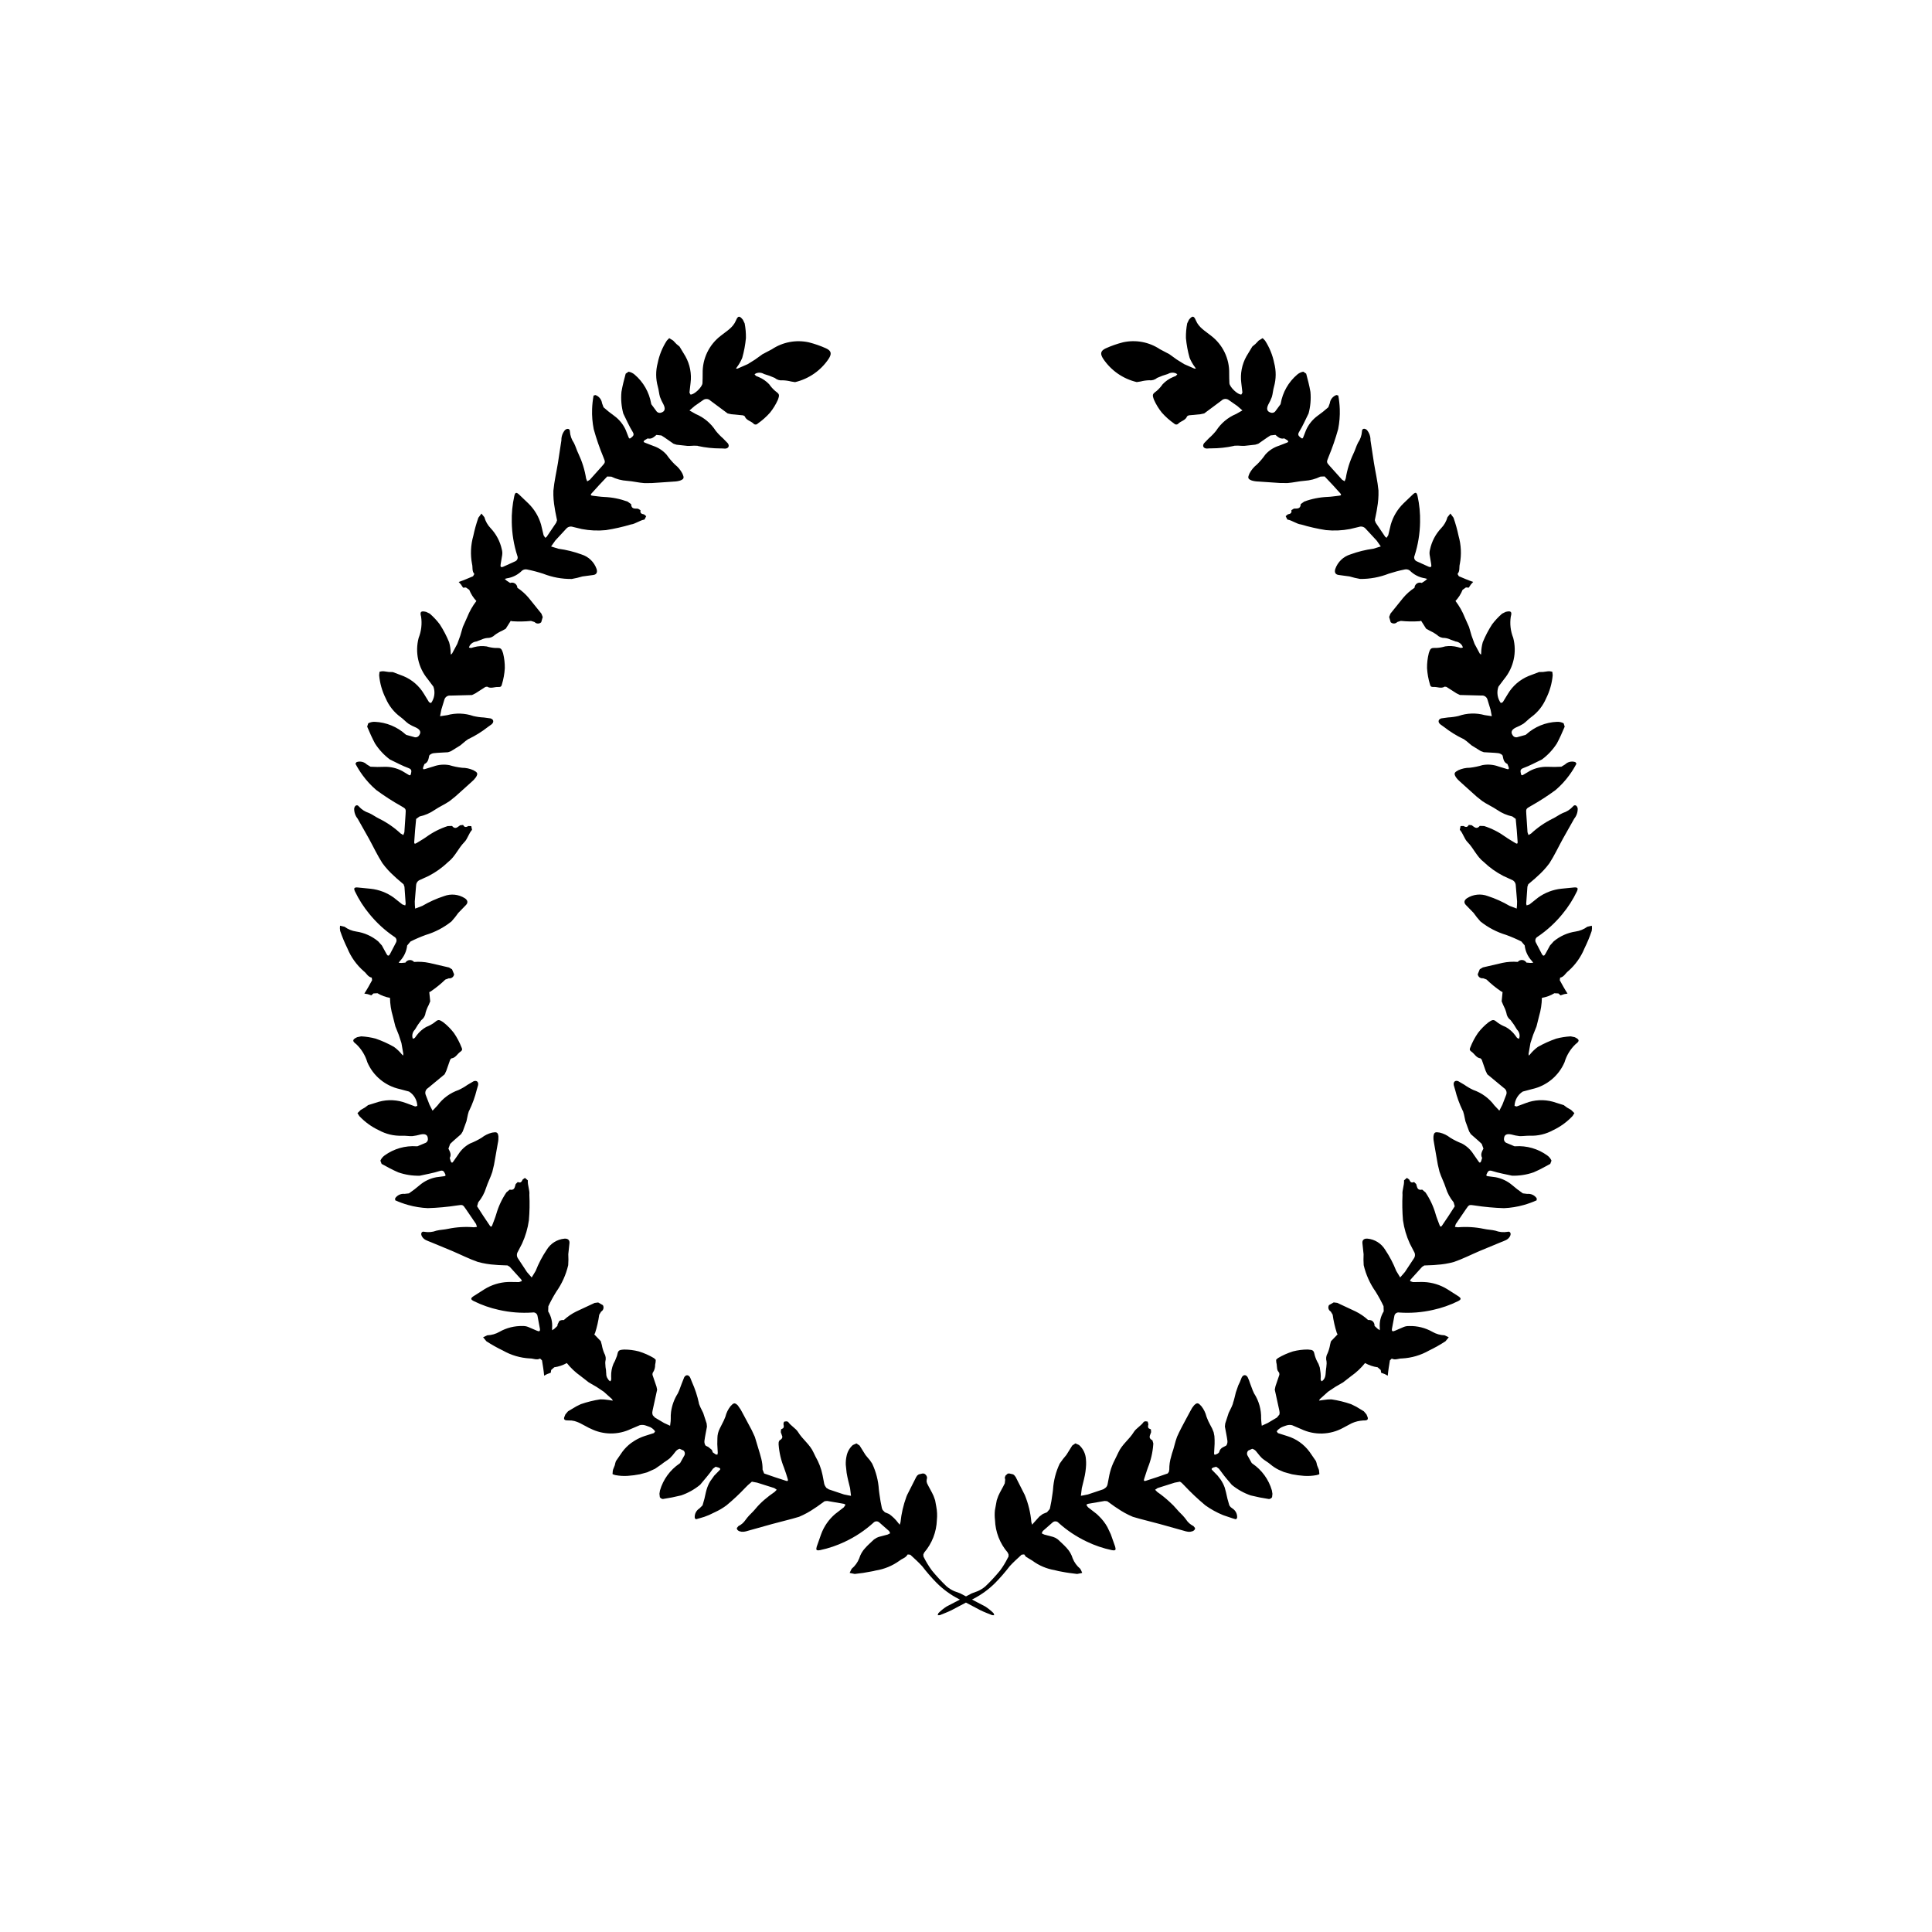
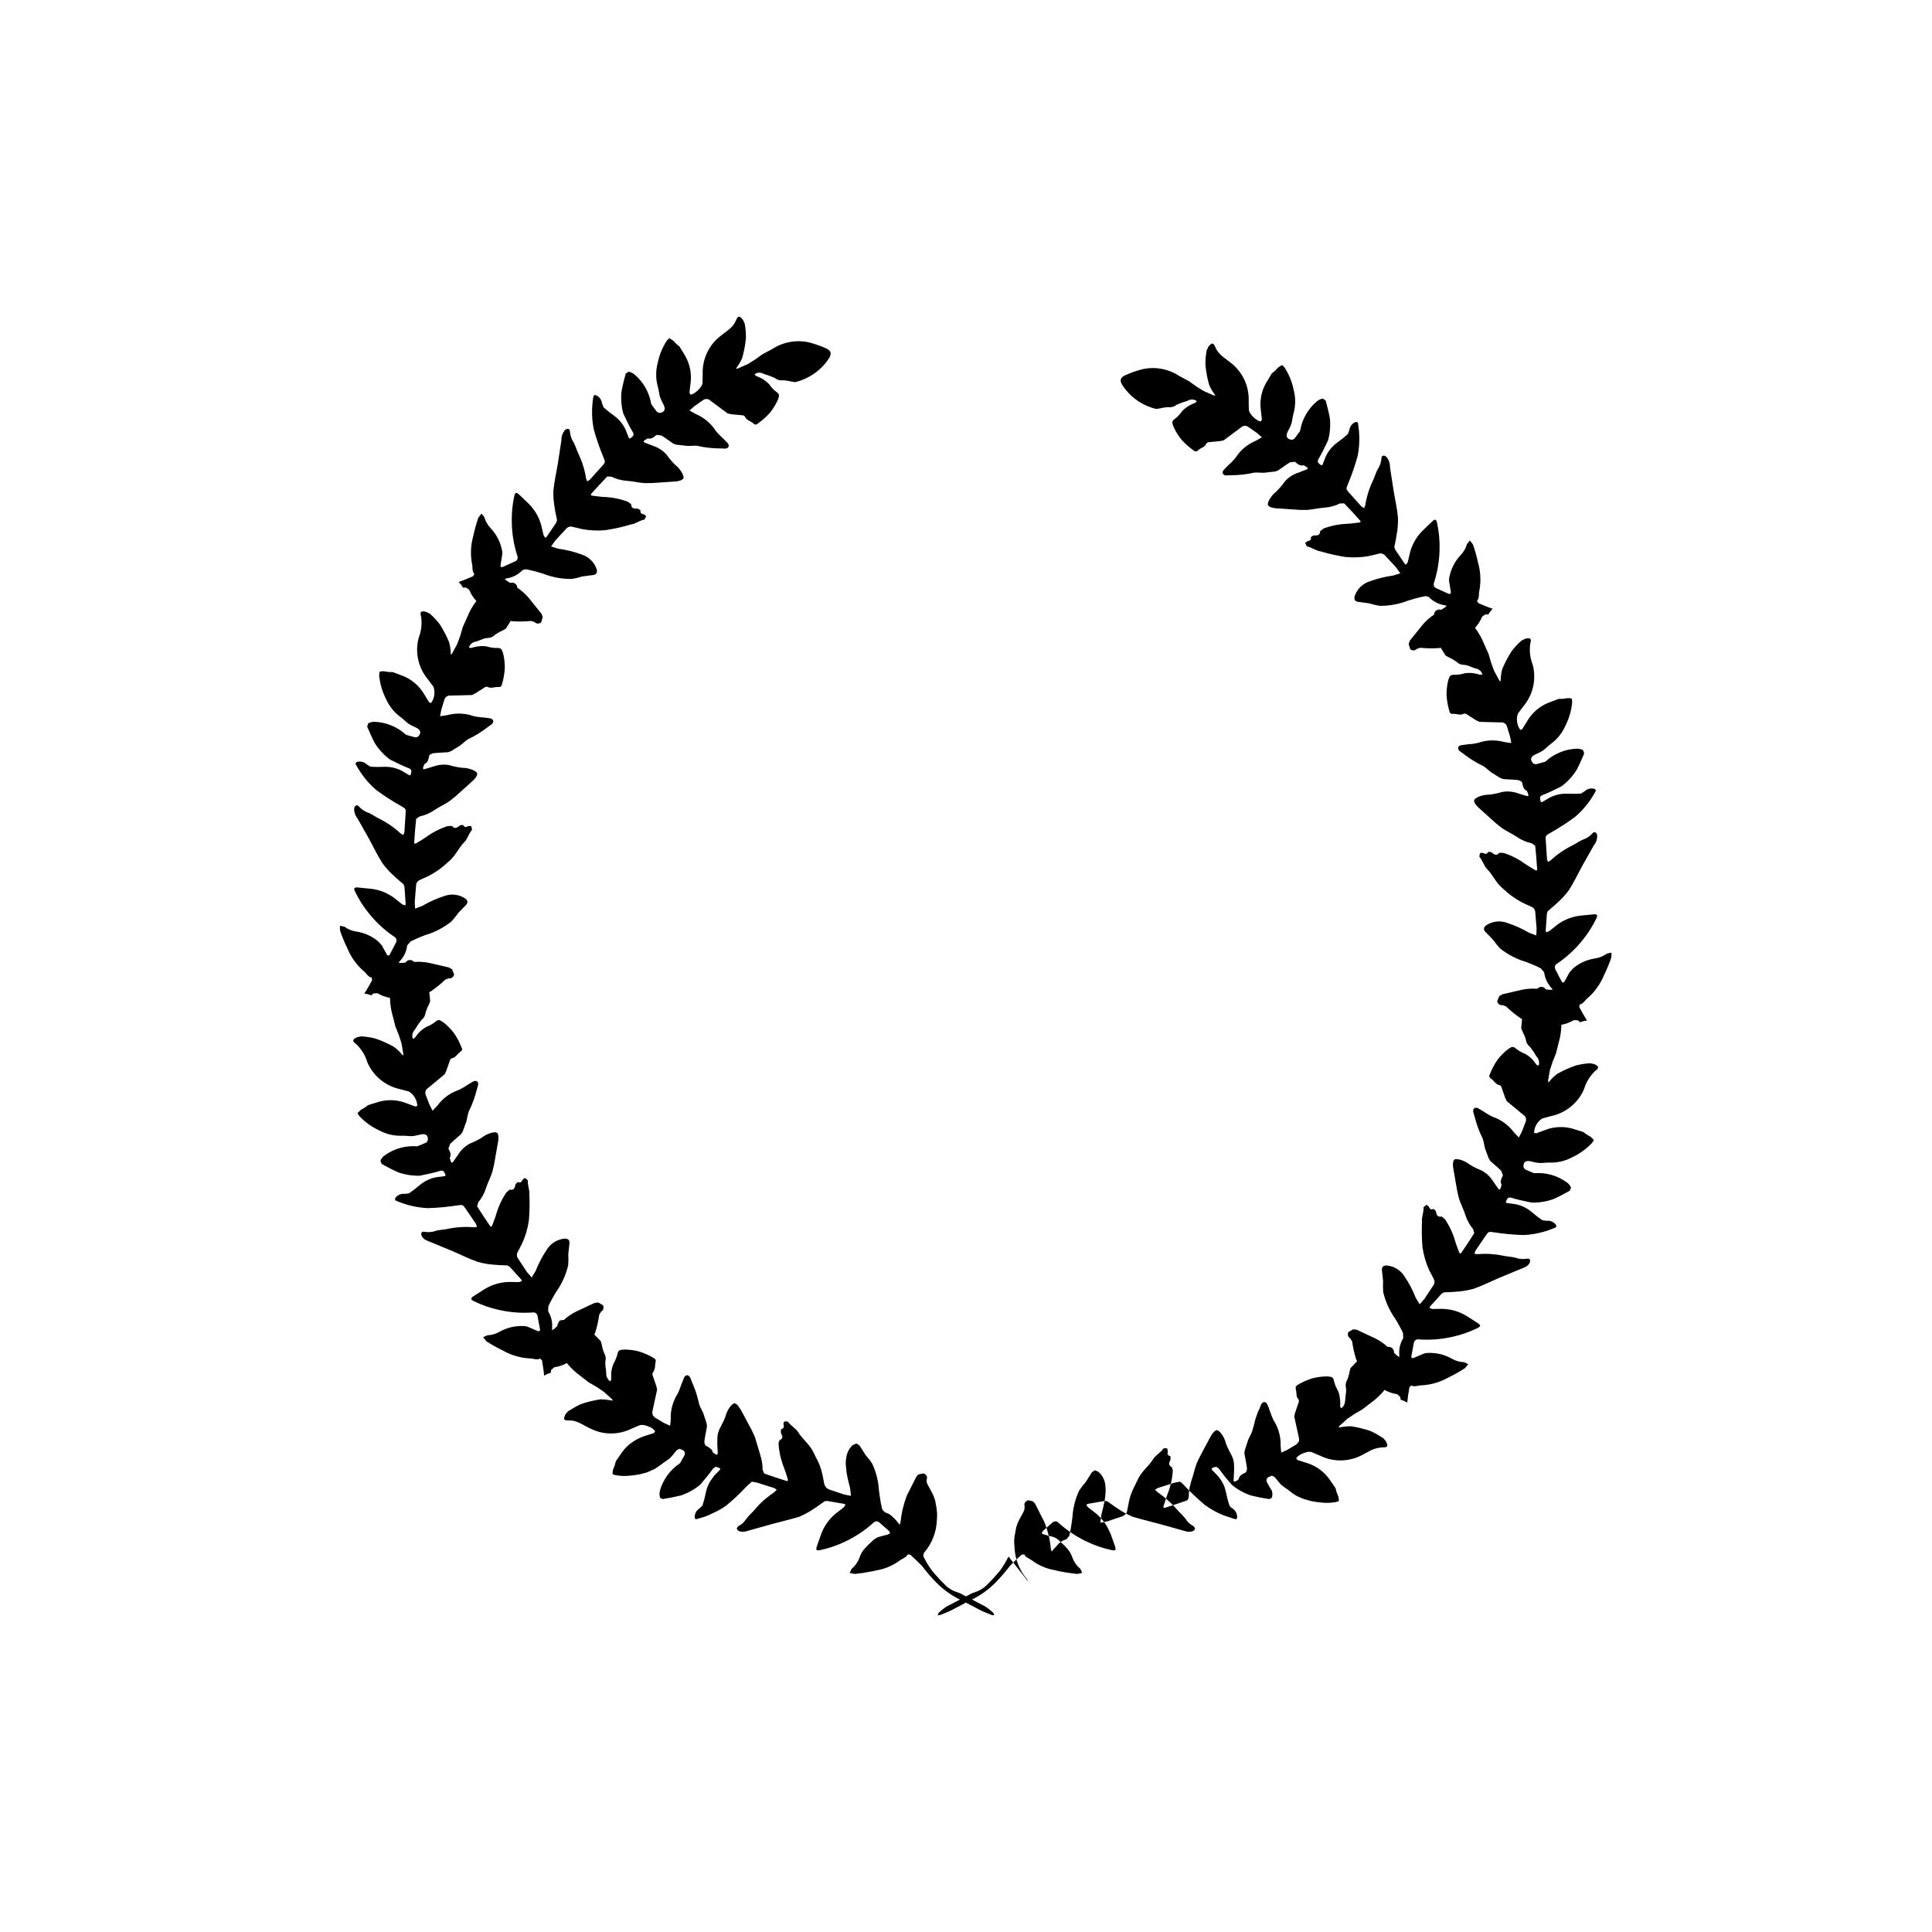
<svg xmlns="http://www.w3.org/2000/svg" fill="#000000" width="800px" height="800px" version="1.1" viewBox="144 144 512 512">
-   <path d="m411.27 556.5-0.242 0.441c-0.57 1.148-1.242 2.242-2.004 3.269-1.211 1.477-2.508 2.879-3.891 4.195-0.605 0.516-1.285 0.941-2.016 1.262l-1.574 0.582-1.543 0.809-1.547-0.809-1.578-0.582c-0.73-0.32-1.41-0.746-2.016-1.262-1.379-1.316-2.68-2.719-3.887-4.195-0.859-1.168-1.609-2.41-2.246-3.715l-0.031-0.543 0.234-0.516c2.062-2.402 3.242-5.434 3.352-8.598 0.121-1.199 0.07-2.414-0.16-3.598l-0.301-1.637-0.41-1.152c-0.492-1.129-1.184-2.207-1.715-3.332l-0.141-0.492 0.031-0.477 0.102-0.555v-0.004c-0.055-0.473-0.355-0.883-0.789-1.074l-0.438-0.02-0.977 0.234-0.383 0.273-0.285 0.402-1.184 2.344-1.238 2.445-0.203 0.504v0.004c-0.793 2.16-1.312 4.414-1.547 6.707l-0.215 0.66-0.375-0.465c-0.68-0.914-1.5-1.719-2.434-2.379l-1.109-0.453-0.605-0.617-0.195-0.48c-0.266-1.211-0.484-2.438-0.641-3.668l-0.086-0.637-0.074-0.609c-0.152-2.391-0.754-4.731-1.777-6.894-0.375-0.621-0.812-1.203-1.312-1.73l-0.461-0.566-1.551-2.481-0.836-0.57-0.969 0.43c-0.832 0.746-1.406 1.738-1.637 2.828-0.18 0.789-0.258 1.598-0.227 2.402l0.227 2.137c0.227 1.371 0.578 2.707 0.914 4.062l0.246 2.023-0.535-0.086-1.332-0.273-4.047-1.355-0.613-0.391-0.359-0.52-0.203-0.496-0.109-0.578-0.348-1.82v0.004c-0.348-1.715-0.977-3.363-1.859-4.875l-0.516-1.066c-0.961-2.152-2.898-3.465-4.09-5.414-0.629-1.031-1.934-1.656-2.672-2.75l-0.426-0.121-0.582 0.078-0.172 0.293-0.031 0.43c0.113 0.438 0.141 0.789-0.102 1.035l-0.504 0.27-0.043 0.062-0.062 0.723 0.402 1.145c0.027 0.363-0.133 0.699-0.738 0.996l-0.219 0.453-0.027 0.512v0.16h0.004c0.152 2.113 0.637 4.188 1.434 6.152l0.551 1.59 0.402 1.301c0.145 0.43 0.16 0.754-0.441 0.559-1.934-0.625-3.875-1.238-5.785-1.938l-0.414-1.016c0.016-0.969-0.098-1.934-0.336-2.871l-0.383-1.402-0.547-1.812-0.195-0.648-0.582-1.938c-0.504-1.184-1.074-2.34-1.715-3.457l-1.336-2.492-0.492-0.914-0.219-0.391-0.75-1.094c-0.836-0.832-1.148-0.668-1.945 0.215-0.645 0.816-1.105 1.766-1.352 2.781l-0.422 1.008-1.059 2.106v-0.004c-0.414 0.797-0.629 1.68-0.637 2.574l-0.027 1.59 0.059 1.109 0.066 1.203-0.078 0.359-0.023 0.113-0.441-0.07-0.777-0.543-0.25-0.66-0.957-0.785-0.605-0.289-0.008-0.008c-0.277-0.148-0.449-0.84-0.402-1.25 0.156-1.281 0.461-2.551 0.676-3.828l-0.062-0.629-0.02-0.207-0.016-0.047-0.883-2.703v-0.008l-0.777-1.582-0.008-0.02-0.352-0.863-0.004-0.121c-0.414-1.949-1.039-3.848-1.859-5.664l-0.453-1.125c-0.383-0.805-1.141-0.879-1.594-0.113l-0.668 1.691-0.672 1.805-0.355 0.785c-0.945 1.484-1.555 3.156-1.793 4.898-0.074 0.586-0.102 1.184-0.078 1.777 0.004 0.438-0.031 0.875-0.102 1.309l-0.074 0.586-1.613-0.742-2.406-1.43-0.543-0.578c-0.16-0.352-0.195-0.742-0.105-1.117l0.016-0.109 0.152-0.707 1.062-4.867-0.168-0.828-0.059-0.168-1.008-2.961 0.035-0.469 0.105-0.16 0.004-0.004c0.391-0.605 0.59-1.316 0.566-2.035l0.121-0.652 0.043-0.648-0.062-0.059-0.402-0.379v-0.004c-1.258-0.746-2.602-1.344-4-1.777-1.285-0.336-2.606-0.504-3.934-0.5-1.48 0.109-1.559 0.215-1.883 1.684l-0.523 1.309-0.414 0.797v0.004c-0.43 1.035-0.633 2.152-0.605 3.277l0.027 0.852-0.141 0.328-0.102 0.176-0.203-0.141-0.184-0.129-0.25-0.359c-0.309-0.41-0.469-0.914-0.445-1.43l-0.02-0.195h-0.004c-0.004-0.504-0.059-1.004-0.164-1.496l-0.074-1.113 0.023-0.402c0.211-0.746 0.102-1.547-0.305-2.207-0.289-0.691-0.496-1.414-0.625-2.152l-0.281-1.027-1.715-1.781 0.207-0.395v0.004c0.504-1.578 0.871-3.195 1.098-4.836l0.504-0.828c0.293-0.164 0.504-0.438 0.59-0.758 0.09-0.32 0.043-0.664-0.129-0.949l-1.242-0.707-0.949 0.121-4.859 2.269c-1.211 0.594-2.328 1.363-3.316 2.281-0.406-0.059-0.816 0.02-1.172 0.219l-0.461 0.918-0.062 0.418-0.805 0.754-0.578 0.387-0.016-0.59c0.141-1.547-0.223-3.094-1.039-4.414l0.047-1.367h0.004c0.621-1.316 1.316-2.594 2.086-3.828 1.5-2.121 2.578-4.516 3.172-7.047 0.07-0.969 0.078-1.941 0.023-2.91l0.309-2.906c0.09-0.887-0.461-1.277-1.34-1.219l0.004 0.004c-1.949 0.184-3.691 1.285-4.695 2.961-1.176 1.75-2.156 3.621-2.922 5.582l-1.055 1.742-1.25-1.434-2.352-3.566c-0.398-0.539-0.426-1.27-0.059-1.832l1.121-2.172-0.004 0.004c0.895-1.949 1.5-4.016 1.801-6.137 0.195-2.258 0.234-4.523 0.125-6.785 0.141-1.199-0.504-2.496-0.402-3.816l-0.77-0.652-0.605 0.441c-0.266 0.605-0.535 0.996-1.285 0.648l-0.57 0.551c-0.25 0.805-0.266 1.754-1.59 1.473l-0.879 0.746 0.004 0.004c-1.184 1.758-2.086 3.691-2.672 5.727-0.277 0.973-0.688 1.914-1.031 2.867-0.152 0.426-0.34 0.691-0.691 0.168-1.137-1.688-2.285-3.367-3.356-5.094l0.301-1.062v0.004c0.934-1.121 1.641-2.414 2.074-3.809 0.461-1.457 1.211-2.82 1.668-4.285h-0.004c0.336-1.242 0.598-2.504 0.785-3.777l0.668-3.805c0.133-0.578 0.184-1.176 0.156-1.77-0.141-1.168-0.492-1.23-1.66-1.027-1.016 0.246-1.961 0.707-2.781 1.352-0.98 0.605-2.012 1.117-3.082 1.535-1.266 0.664-2.336 1.652-3.094 2.863l-1.324 1.895c-0.281 0.453-0.488 0.375-0.68-0.016l-0.277-0.906c0.496-0.949 0.055-1.66-0.348-2.481l0.453-1.242c0.914-0.914 1.938-1.723 2.894-2.594l0.441-0.711 0.992-2.719 0.371-1.754 0.254-0.895 0.074-0.102 0.004-0.008c0.875-1.789 1.555-3.668 2.031-5.602l0.34-1.164c0.195-0.863-0.352-1.383-1.184-1.062l-1.57 0.922v-0.004c-0.762 0.539-1.57 1.012-2.418 1.402-2.231 0.77-4.18 2.199-5.582 4.098l-1.309 1.383-0.805-1.578-1.012-2.613c-0.27-0.672-0.008-1.441 0.613-1.812l4.398-3.637 0.441-0.918 1.031-2.953 0.312-0.352c1.148-0.121 1.57-1.203 2.387-1.754 0.449-0.301 0.594-0.613 0.336-1.117h-0.004c-0.527-1.367-1.215-2.664-2.043-3.871-0.809-1.055-1.746-2.004-2.793-2.82-1.23-0.828-1.359-0.793-2.519 0.16-0.633 0.445-1.32 0.809-2.043 1.082-0.977 0.555-1.828 1.305-2.5 2.207l-0.504 0.688-0.504 0.246-0.137-0.441c-0.109-0.734 0.141-1.48 0.672-2.004l0.789-1.281 0.898-1.23v0.004c0.625-0.457 1.035-1.152 1.125-1.926 0.199-0.719 0.477-1.418 0.832-2.078l0.41-0.977-0.246-2.438 0.402-0.203c1.367-0.934 2.656-1.98 3.848-3.129l0.906-0.336v-0.004c0.328 0.055 0.664-0.027 0.934-0.227 0.266-0.199 0.441-0.496 0.488-0.828l-0.543-1.328-0.82-0.488-5.231-1.211 0.004 0.004c-1.32-0.277-2.676-0.363-4.019-0.254-0.293-0.352-0.738-0.539-1.191-0.504-0.457 0.035-0.867 0.289-1.105 0.68l-1.102 0.094-0.688-0.055 0.355-0.473c1.062-1.129 1.734-2.574 1.906-4.113l0.879-1.043v-0.004c1.301-0.652 2.641-1.23 4.008-1.73 2.492-0.742 4.816-1.961 6.848-3.586 0.652-0.719 1.258-1.477 1.812-2.269l2.039-2.098c0.617-0.645 0.426-1.289-0.301-1.785v0.004c-1.648-1.055-3.699-1.266-5.523-0.566-2.004 0.652-3.93 1.52-5.746 2.586l-1.902 0.723c-0.07-0.633-0.105-1.266-0.102-1.902l0.352-4.254 0.004 0.004c0.016-0.672 0.449-1.262 1.082-1.48l2.215-1.016h0.004c1.902-0.984 3.656-2.234 5.203-3.719 1.863-1.445 2.676-3.641 4.285-5.262 0.852-0.855 1.145-2.273 2.031-3.25l-0.203-0.984-0.75-0.023c-0.578 0.312-1.035 0.453-1.41-0.285l-0.789 0.082c-0.699 0.484-1.293 1.219-2.156 0.18l-1.148 0.039c-2.016 0.652-3.918 1.617-5.637 2.859-0.816 0.594-1.719 1.074-2.578 1.621-0.383 0.242-0.695 0.332-0.648-0.297 0.145-2.027 0.277-4.059 0.504-6.078l0.895-0.648c1.426-0.305 2.777-0.887 3.981-1.715 1.262-0.863 2.695-1.477 3.957-2.34h-0.004c1.031-0.77 2.016-1.602 2.949-2.488l2.871-2.586c0.461-0.375 0.867-0.809 1.211-1.293 0.609-1.008 0.375-1.273-0.672-1.836h-0.004c-0.949-0.43-1.977-0.652-3.019-0.652-1.145-0.129-2.273-0.363-3.371-0.699-1.41-0.254-2.859-0.137-4.203 0.352l-2.215 0.672c-0.496 0.184-0.617 0-0.523-0.434l0.344-0.883c0.977-0.441 1.07-1.273 1.258-2.168 0.062-0.301 0.707-0.648 1.121-0.699 1.285-0.152 2.586-0.16 3.879-0.258l0.785-0.285 2.461-1.523 1.379-1.152 0.754-0.543 0.117-0.027-0.004-0.004c1.797-0.867 3.492-1.922 5.059-3.152l0.984-0.707c0.688-0.566 0.582-1.316-0.27-1.574l-1.801-0.246 0.004 0.004c-0.934-0.043-1.859-0.176-2.766-0.387-2.234-0.773-4.648-0.852-6.926-0.227l-1.887 0.281 0.336-1.742 0.816-2.68v0.004c0.207-0.695 0.887-1.141 1.605-1.051l5.707-0.148 0.914-0.449 2.629-1.691 0.465-0.078c0.977 0.609 1.977 0.023 2.961 0.09 0.543 0.039 0.848-0.113 0.957-0.672h-0.004c0.426-1.398 0.688-2.844 0.773-4.305 0.02-1.328-0.133-2.652-0.453-3.941-0.461-1.41-0.582-1.461-2.086-1.426-0.77-0.043-1.535-0.184-2.273-0.41-1.109-0.168-2.242-0.105-3.324 0.188l-0.82 0.23-0.551-0.113 0.168-0.441c0.367-0.648 1.027-1.078 1.77-1.16l1.41-0.523c0.461-0.219 0.957-0.359 1.465-0.414 0.773 0.031 1.523-0.266 2.07-0.816 0.602-0.445 1.254-0.82 1.941-1.121l0.93-0.516 1.32-2.086 0.434 0.105v-0.004c1.652 0.113 3.309 0.086 4.957-0.086l0.926 0.297h0.004c0.223 0.246 0.539 0.387 0.871 0.395 0.332 0.012 0.656-0.117 0.895-0.348l0.395-1.379-0.344-0.891-3.371-4.18c-0.867-1.031-1.879-1.934-3.004-2.676-0.016-0.457-0.25-0.879-0.629-1.133-0.379-0.254-0.859-0.309-1.285-0.148l-0.926-0.605-0.512-0.469 0.574-0.152h-0.004c1.535-0.23 2.949-0.953 4.039-2.059 0.383-0.289 0.871-0.391 1.34-0.281 1.426 0.289 2.836 0.66 4.219 1.109 2.422 0.953 5 1.43 7.602 1.402 0.953-0.164 1.895-0.387 2.82-0.668l2.894-0.387c0.883-0.125 1.129-0.754 0.863-1.59-0.645-1.848-2.129-3.277-3.996-3.852-1.98-0.727-4.031-1.234-6.117-1.512l-1.945-0.605 1.098-1.555 2.902-3.141c0.43-0.516 1.133-0.711 1.766-0.492l2.375 0.57c2.102 0.402 4.254 0.5 6.387 0.285 2.238-0.348 4.449-0.848 6.621-1.496 1.199-0.148 2.305-1.082 3.606-1.305l0.449-0.887-0.574-0.48c-0.648-0.113-1.094-0.281-0.934-1.094l-0.672-0.422c-0.848-0.047-1.77 0.16-1.809-1.191l-0.938-0.676c-1.988-0.73-4.078-1.148-6.195-1.23-1.008-0.039-2.016-0.215-3.023-0.32-0.453-0.047-0.754-0.168-0.328-0.633 1.367-1.504 2.719-3.023 4.144-4.473l1.102 0.043c1.312 0.645 2.738 1.02 4.195 1.109 1.523 0.102 3.031 0.504 4.555 0.598 1.285 0.031 2.574-0.016 3.856-0.137l3.856-0.262v-0.004c0.594-0.008 1.184-0.098 1.754-0.27 1.102-0.418 1.082-0.77 0.605-1.859l-0.004 0.004c-0.477-0.926-1.152-1.738-1.973-2.383-0.82-0.805-1.566-1.688-2.223-2.629-0.949-1.07-2.164-1.867-3.523-2.316l-2.156-0.836c-0.504-0.164-0.484-0.387-0.145-0.664l0.812-0.484c1.043 0.258 1.629-0.34 2.328-0.93l1.316 0.145c1.109 0.672 2.133 1.473 3.211 2.191l0.797 0.258 2.871 0.316c0.594 0.039 1.195-0.043 1.797-0.059l0.93 0.035 0.109 0.051v0.004c1.949 0.426 3.934 0.641 5.926 0.641 0.406-0.004 0.809 0.012 1.211 0.051 0.891-0.02 1.273-0.676 0.762-1.402l-1.27-1.305c-0.703-0.613-1.352-1.285-1.938-2.012-1.277-1.984-3.129-3.539-5.309-4.453l-1.656-0.941 1.34-1.164 2.297-1.605-0.004 0.004c0.59-0.422 1.395-0.359 1.906 0.152l4.578 3.402 0.996 0.211 3.113 0.297 0.414 0.227c0.391 1.086 1.543 1.238 2.273 1.898l0.004 0.004c0.133 0.18 0.344 0.293 0.57 0.305 0.223 0.008 0.441-0.082 0.594-0.25 1.199-0.836 2.297-1.812 3.269-2.906 0.832-1.035 1.527-2.172 2.074-3.383 0.504-1.395 0.445-1.512-0.758-2.41h-0.004c-0.578-0.512-1.098-1.09-1.535-1.727-0.77-0.816-1.703-1.465-2.738-1.898l-0.785-0.328-0.355-0.426 0.402-0.246c0.688-0.277 1.469-0.211 2.102 0.18l1.434 0.461 1.41 0.578c0.59 0.5 1.363 0.73 2.133 0.633 0.746 0.023 1.492 0.129 2.215 0.316l1.051 0.168v-0.004c3.641-0.863 6.816-3.07 8.895-6.184 0.832-1.293 0.75-2.09-0.664-2.754-1.48-0.668-3.012-1.207-4.586-1.605-3.383-0.746-6.926-0.082-9.809 1.844l-2.481 1.305-1.965 1.414-1.953 1.215-2.668 1.168-0.453 0.035 0.246-0.383c0.582-0.766 1.059-1.602 1.426-2.488 0.484-1.715 0.812-3.473 0.977-5.246 0.023-1.301-0.09-2.598-0.332-3.875l-0.469-0.973c-0.879-1.102-1.305-1.117-1.84 0.18-0.785 1.922-2.508 2.828-3.969 4.016-3.141 2.371-4.945 6.106-4.856 10.039 0.012 0.852-0.023 1.707-0.051 2.559-0.035 1.023-2.207 3.113-3.176 3.023l-0.273-0.504 0.293-2.555c0.316-2.441-0.16-4.922-1.359-7.07l-1.562-2.586-0.832-0.688-0.867-0.906-1.035-0.637-0.637 0.656c-1.172 1.809-1.992 3.82-2.418 5.934-0.551 2.059-0.535 4.231 0.043 6.281 0.258 0.883 0.301 1.832 0.566 2.715 0.254 0.68 0.562 1.34 0.922 1.973 0.57 1.148 0.387 1.867-0.57 2.164h0.004c-0.516 0.203-1.102 0-1.375-0.48l-1.266-1.707-0.062-0.223c-0.516-2.981-2.062-5.688-4.367-7.648-0.457-0.398-1.016-0.664-1.609-0.773l-0.766 0.523c-0.43 1.594-0.852 3.195-1.125 4.824-0.184 1.93-0.016 3.879 0.492 5.75 0.812 1.625 1.527 3.309 2.481 4.844 0.535 0.863 0.074 1.145-0.418 1.566-0.332 0.289-0.543 0.266-0.695-0.203l-0.707-1.812h0.004c-0.672-1.512-1.73-2.824-3.07-3.797-0.984-0.699-1.93-1.453-2.828-2.258l-0.402-1.086c-0.129-0.992-0.805-1.832-1.75-2.168l-0.492 0.141c-0.219 1.191-0.352 2.394-0.391 3.606-0.062 1.777 0.082 3.555 0.43 5.301 0.691 2.5 1.539 4.957 2.535 7.356 0.551 1.41 0.652 1.359-0.402 2.519l-3.176 3.539-0.68 0.418-0.297-0.762v-0.004c-0.359-2.277-1.047-4.488-2.035-6.57-0.465-0.926-0.723-1.953-1.203-2.867-0.617-0.895-0.98-1.941-1.055-3.023 0.016-0.766-0.699-0.914-1.32-0.359h0.004c-0.633 0.758-0.965 1.719-0.938 2.703l-0.918 6.016c-0.402 2.441-0.973 4.863-1.199 7.32l-0.004-0.004c-0.047 1.566 0.078 3.133 0.363 4.676 0.133 1.07 0.426 2.117 0.605 3.18l-0.223 0.645-2.527 3.742-0.367 0.27-0.445-0.684-0.672-2.832c-0.617-2.125-1.773-4.051-3.356-5.598l-2.539-2.426c-0.695-0.613-0.98-0.488-1.191 0.445h-0.004c-0.508 2.289-0.73 4.637-0.672 6.984 0.051 3.004 0.543 5.984 1.461 8.844 0.133 0.281 0.145 0.602 0.031 0.891-0.117 0.285-0.344 0.512-0.633 0.621l-3.109 1.41c-0.648 0.266-0.836 0.023-0.688-0.723l0.402-2.398h-0.004c0.07-0.484 0.039-0.98-0.098-1.453-0.453-2.113-1.477-4.062-2.961-5.633-0.789-0.82-1.363-1.824-1.664-2.922l-0.773-0.957-0.82 1.098c-0.551 1.574-1 3.18-1.34 4.812-0.691 2.426-0.809 4.981-0.336 7.461 0.238 0.852-0.09 1.852 0.613 2.641l-0.352 0.605c-1.254 0.535-2.512 1.074-3.797 1.512l0.605 0.672 0.562 0.844 0.746-0.055 0.883 0.621v-0.004c0.441 1.098 1.082 2.102 1.891 2.965-1.012 1.316-1.832 2.766-2.445 4.309l-1.145 2.562-0.676 2.316-0.789 2.164-1.379 2.566-0.332 0.301-0.043-0.453c-0.016-0.961-0.156-1.914-0.414-2.836-0.676-1.652-1.504-3.238-2.473-4.738-0.781-1.035-1.672-1.988-2.652-2.84l-0.965-0.469c-1.371-0.32-1.715-0.074-1.336 1.277 0.281 1.895 0.059 3.828-0.648 5.609-1.008 3.805-0.125 7.859 2.375 10.895l1.539 2.047c0.52 1.461 0.281 3.086-0.629 4.34l-0.531-0.234-1.34-2.188c-1.262-2.117-3.168-3.773-5.441-4.719l-2.82-1.07-1.07-0.027-1.246-0.18c-0.41-0.043-0.824 0-1.211 0.137l-0.094 0.906c0.191 2.148 0.789 4.238 1.758 6.164 0.84 1.961 2.188 3.656 3.91 4.914 0.75 0.535 1.367 1.254 2.117 1.785 0.617 0.383 1.27 0.711 1.941 0.984 1.156 0.555 1.461 1.23 0.887 2.055v-0.004c-0.277 0.48-0.867 0.68-1.379 0.473l-2.047-0.562-0.184-0.133c-2.246-2.027-5.133-3.203-8.152-3.328-0.605-0.027-1.207 0.105-1.746 0.387l-0.281 0.883c0.648 1.52 1.301 3.039 2.09 4.488 1.051 1.633 2.383 3.062 3.938 4.223 1.641 0.777 3.242 1.66 4.938 2.281 0.953 0.352 0.762 0.855 0.637 1.492-0.086 0.43-0.266 0.543-0.672 0.266l-1.668-1c-1.465-0.777-3.106-1.156-4.762-1.094-1.203 0.055-2.41 0.047-3.617-0.031l-0.988-0.605c-0.715-0.699-1.762-0.938-2.707-0.617l-0.301 0.418-0.004-0.004c0.562 1.074 1.203 2.102 1.914 3.078 1.047 1.438 2.262 2.75 3.613 3.906 2.086 1.539 4.269 2.949 6.531 4.219 1.309 0.77 1.352 0.668 1.234 2.227l-0.316 4.746-0.277 0.746-0.707-0.414c-1.684-1.57-3.59-2.887-5.652-3.91-0.934-0.441-1.773-1.094-2.719-1.516-1.039-0.324-1.973-0.922-2.699-1.734-0.453-0.613-1.109-0.289-1.25 0.535-0.027 0.984 0.305 1.945 0.93 2.703l2.988 5.301c1.191 2.168 2.238 4.43 3.574 6.5 0.93 1.262 1.992 2.422 3.164 3.457 0.766 0.758 1.641 1.398 2.438 2.129l0.234 0.656 0.32 4.504-0.121 0.441-0.77-0.273-2.277-1.812c-1.797-1.293-3.894-2.098-6.09-2.336l-3.496-0.344c-0.926-0.055-1.07 0.219-0.664 1.086 1.016 2.117 2.285 4.102 3.781 5.91 1.891 2.332 4.117 4.375 6.602 6.059 0.277 0.141 0.48 0.387 0.57 0.684 0.086 0.293 0.043 0.613-0.113 0.879l-1.578 3.031c-0.348 0.605-0.641 0.535-0.988-0.148l-1.164-2.133-0.973-1.082c-1.66-1.387-3.668-2.289-5.805-2.606-1.129-0.16-2.195-0.594-3.113-1.27l-1.195-0.277c-0.066 0.457-0.055 0.918 0.031 1.371 0.535 1.578 1.176 3.121 1.914 4.617 0.953 2.336 2.441 4.414 4.344 6.074 0.715 0.523 1.074 1.516 2.117 1.699l0.09 0.691c-0.656 1.195-1.309 2.394-2.055 3.535l0.891 0.152 0.961 0.316 0.555-0.504 1.082-0.055c1.016 0.609 2.141 1.027 3.309 1.227 0.027 1.641 0.273 3.266 0.742 4.836l0.68 2.719 0.898 2.242 0.715 2.188 0.496 2.871-0.074 0.445-0.312-0.328v0.004c-0.605-0.746-1.301-1.41-2.078-1.977-1.551-0.883-3.18-1.617-4.867-2.199-1.254-0.332-2.543-0.535-3.84-0.602l-1.055 0.219c-1.277 0.598-1.398 1.008-0.262 1.836 1.391 1.316 2.41 2.977 2.953 4.812 1.551 3.613 4.75 6.262 8.59 7.106l2.473 0.66v0.004c1.312 0.828 2.129 2.254 2.184 3.801l-0.559 0.145-2.406-0.895v0.004c-2.297-0.891-4.82-1.016-7.191-0.363l-2.883 0.898-0.863 0.645-1.09 0.625-0.867 0.855 0.484 0.773c1.48 1.57 3.238 2.848 5.191 3.762 1.871 1.023 3.981 1.527 6.113 1.453 0.922-0.043 1.852 0.145 2.773 0.102h-0.004c0.723-0.082 1.438-0.227 2.133-0.426 1.254-0.277 1.91 0.07 1.965 1.07 0.078 0.547-0.262 1.066-0.793 1.219l-1.957 0.82-0.23 0.008h-0.004c-3.016-0.207-6.012 0.648-8.465 2.418-0.492 0.352-0.887 0.828-1.133 1.383l0.324 0.867c1.445 0.797 2.902 1.59 4.414 2.242 1.832 0.637 3.762 0.938 5.699 0.891 1.77-0.402 3.574-0.695 5.297-1.254 0.965-0.312 1.125 0.203 1.422 0.777 0.203 0.395 0.125 0.59-0.363 0.625l-1.93 0.25h-0.004c-1.629 0.293-3.152 1.012-4.418 2.078-0.914 0.789-1.871 1.523-2.871 2.203l-1.152 0.133h0.004c-0.996-0.109-1.969 0.348-2.519 1.184l0.02 0.516c1.105 0.496 2.242 0.91 3.41 1.238 1.711 0.484 3.473 0.77 5.246 0.844 2.594-0.078 5.184-0.316 7.746-0.711 1.5-0.203 1.477-0.301 2.348 0.992l2.68 3.93 0.242 0.758-0.805 0.102c-2.297-0.191-4.609-0.055-6.867 0.414-1.008 0.23-2.07 0.234-3.07 0.484h-0.004c-1.016 0.387-2.117 0.488-3.191 0.301-0.738-0.203-1.059 0.461-0.66 1.195 0.512 0.953 1.504 1.184 2.398 1.555l5.621 2.328c2.277 0.969 4.492 2.106 6.82 2.91l0.004-0.004c1.512 0.418 3.062 0.672 4.629 0.762 1.066 0.125 2.156 0.09 3.231 0.168l0.59 0.375 3.031 3.348 0.18 0.422-0.773 0.266c-0.969 0.02-1.945-0.059-2.91-0.02l-0.008-0.004c-2.207 0.094-4.356 0.754-6.234 1.922l-2.961 1.887c-0.762 0.527-0.707 0.836 0.148 1.266 2.106 1.039 4.328 1.816 6.621 2.316 2.93 0.668 5.941 0.902 8.941 0.695 0.301-0.062 0.617 0.004 0.867 0.184 0.25 0.18 0.414 0.457 0.453 0.762l0.629 3.359c0.102 0.695-0.172 0.816-0.867 0.492l-2.234-0.961c-0.453-0.184-0.945-0.27-1.434-0.25-2.16-0.066-4.297 0.461-6.18 1.531-0.984 0.57-2.094 0.887-3.231 0.922l-1.109 0.523 0.871 1.059c1.398 0.91 2.852 1.727 4.356 2.449 2.191 1.25 4.648 1.973 7.168 2.102 0.883-0.027 1.777 0.531 2.711 0.031l0.504 0.488c0.219 1.344 0.449 2.695 0.566 4.051l0.797-0.43 0.953-0.344 0.113-0.734 0.816-0.715h-0.004c1.172-0.164 2.305-0.547 3.336-1.121 1.035 1.293 2.246 2.438 3.598 3.398l2.215 1.723 2.09 1.211 1.914 1.281 1.082 0.977 1.082 0.973 0.215 0.398-0.344-0.051-0.102-0.016-0.625-0.102-1.277-0.148-0.953-0.027v-0.004c-1.762 0.266-3.5 0.695-5.184 1.277l-1.16 0.566-2.234 1.328-0.695 0.824-0.32 0.789c-0.156 0.637 0.195 0.848 1.246 0.812v-0.004c0.492-0.016 0.984 0.039 1.465 0.16 0.691 0.191 1.355 0.469 1.98 0.824l1.172 0.621 0.672 0.363 0.426 0.188c3.367 1.699 7.328 1.734 10.723 0.102l0.859-0.363 1.496-0.637c0.539-0.129 1.102-0.09 1.617 0.105l0.652 0.227c0.73 0.211 1.367 0.676 1.793 1.309l-0.281 0.402-0.07 0.055-2.445 0.781c-0.922 0.305-1.809 0.715-2.637 1.227l-0.922 0.613c-0.883 0.656-1.664 1.438-2.324 2.32l-0.664 0.965-1.051 1.523-0.164 0.504-0.117 0.539-0.133 0.336-0.328 0.824-0.09 0.375-0.066 0.832 0.07 0.07 0.594 0.203 0.195 0.039h-0.004c1.055 0.191 2.129 0.254 3.199 0.18 1.078-0.074 2.148-0.215 3.207-0.422l1.914-0.512 2.074-0.93 1.715-1.184c0.699-0.605 1.547-1.031 2.242-1.637 0.516-0.512 0.988-1.062 1.414-1.652 0.277-0.406 0.688-0.703 1.16-0.84l1.047 0.469c0.398 0.383 0.453 1.004 0.129 1.449l-1.035 1.852-0.094 0.086-0.082 0.07v-0.004c-2.504 1.699-4.332 4.219-5.172 7.125l-0.121 0.746-0.016 0.121v0.031l0.102 0.887 0.289 0.312 0.449 0.164 0.051 0.008 2.441-0.422 2.418-0.539c1.832-0.629 3.539-1.586 5.035-2.82 1.145-1.41 2.383-2.754 3.394-4.254l0.707-0.52 0.84 0.242 0.043 0.02c0.402 0.184 0.465 0.387 0.102 0.715l-0.387 0.395-0.977 0.996-1.07 1.508h0.004c-0.41 0.68-0.727 1.414-0.945 2.176l-0.184 0.676v0.004c-0.227 1.184-0.527 2.352-0.891 3.504l-0.824 0.816 0.004-0.004c-0.852 0.531-1.332 1.488-1.25 2.484l0.113 0.203 0.219 0.188 0.957-0.277v0.004c0.852-0.219 1.68-0.504 2.484-0.852l1.59-0.762c1.082-0.492 2.113-1.102 3.066-1.816 1.746-1.445 3.402-2.996 4.957-4.641l0.695-0.699 1.066-0.922 1.391 0.258 4.535 1.434 0.66 0.449-0.574 0.586v-0.004c-0.949 0.648-1.863 1.348-2.734 2.098-0.875 0.75-1.684 1.574-2.41 2.465-0.652 0.805-1.48 1.465-2.117 2.277l-0.492 0.645c-0.461 0.676-1.094 1.215-1.832 1.566l-0.414 0.504c-0.039 0.301 0.168 0.641 0.629 0.844l0.586 0.141c0.406 0.047 0.816 0.012 1.211-0.098l1.055-0.301 5.856-1.637 5.383-1.41 1.781-0.512 0.004-0.004c1.445-0.605 2.82-1.363 4.106-2.258 0.918-0.562 1.75-1.262 2.648-1.863l0.691-0.07 4.449 0.766 0.402 0.223-0.441 0.684-1.781 1.379-0.523 0.402c-1.684 1.438-2.965 3.281-3.723 5.359l-1.168 3.312-0.086 0.434-0.02 0.105c-0.008 0.422 0.301 0.504 1.004 0.363v0.004c2.297-0.484 4.527-1.242 6.644-2.266 2.715-1.281 5.231-2.957 7.461-4.973 0.199-0.234 0.484-0.375 0.793-0.391 0.309-0.012 0.609 0.105 0.828 0.324l2.566 2.254 0.281 0.578-0.012 0.008-0.648 0.336-2.352 0.621-0.566 0.23-0.719 0.457c-0.766 0.738-1.59 1.441-2.297 2.234-0.75 0.789-1.305 1.742-1.617 2.785-0.422 1.059-1.102 1.992-1.973 2.723l-0.152 0.262-0.402 0.836 0.215 0.066 1.129 0.23c1.5-0.148 2.996-0.375 4.477-0.676l0.461-0.086 0.605-0.148c2.289-0.359 4.461-1.254 6.336-2.617 0.586-0.492 1.434-0.676 1.93-1.336l0.223-0.309 0.695 0.074 0.121 0.117c1.031 0.945 2.074 1.883 3.016 2.922h0.004c1.18 1.543 2.453 3.012 3.812 4.398 1.723 1.734 3.707 3.184 5.883 4.297l0.312 0.156-3.543 1.84c-0.781 0.508-1.508 1.098-2.172 1.758l-0.18 0.543 0.539-0.012c1.055-0.426 2.125-0.812 3.137-1.32l3.816-2.016 3.816 2.016c1.008 0.504 2.086 0.898 3.137 1.32l0.543 0.012-0.18-0.543h-0.004c-0.664-0.66-1.395-1.246-2.176-1.758l-3.535-1.852 0.312-0.156c2.172-1.113 4.16-2.562 5.883-4.293 1.359-1.391 2.633-2.859 3.812-4.402 0.922-1.008 1.945-1.934 2.957-2.863l0.18-0.176 0.695-0.074 0.352 0.488 0.07 0.102 0.172 0.121 1.559 0.941c1.742 1.297 3.769 2.16 5.91 2.519l1.031 0.254 0.84 0.156c1.352 0.273 2.727 0.441 4.098 0.605l1.121-0.23 0.215-0.074-0.301-0.684-0.246-0.418c-0.871-0.727-1.551-1.664-1.973-2.719-0.312-1.043-0.867-1.996-1.617-2.785-0.707-0.793-1.527-1.496-2.297-2.234l-0.668-0.434-0.621-0.25-2.352-0.621-0.582-0.281-0.074-0.066 0.281-0.578 2.566-2.254v0.004c0.219-0.219 0.52-0.336 0.828-0.32 0.309 0.012 0.594 0.152 0.793 0.391 2.231 2.012 4.746 3.688 7.461 4.969 2.117 1.023 4.348 1.785 6.644 2.266 0.707 0.141 1.008 0.059 1.004-0.363l-0.02-0.105-0.086-0.434-1.168-3.312-0.902-1.902c-0.602-1.07-1.355-2.047-2.238-2.898l-0.582-0.559-2.301-1.785-0.227-0.293-0.047-0.078-0.172-0.312 0.066-0.039 0.332-0.184 0.352-0.059 4.098-0.707 0.695 0.07c0.895 0.605 1.73 1.301 2.648 1.863v-0.004c1.285 0.898 2.664 1.656 4.109 2.262l1.781 0.512 5.383 1.41 5.856 1.637 1.055 0.301h0.004c0.391 0.113 0.801 0.148 1.207 0.102l0.586-0.141c0.465-0.203 0.672-0.539 0.629-0.844l-0.414-0.504v-0.004c-0.809-0.395-1.492-1.004-1.98-1.762l-0.344-0.449c-0.637-0.812-1.469-1.473-2.117-2.277l0.004 0.004c-0.594-0.703-1.242-1.363-1.93-1.973-1.016-0.938-2.09-1.805-3.227-2.59l-0.574-0.586 0.66-0.449 4.535-1.434 1.387-0.258 0.445 0.293 0.621 0.629 0.016 0.016c1.77 1.891 3.656 3.668 5.644 5.328 1.445 1.035 3.008 1.898 4.652 2.574l0.352 0.129 2.281 0.766 0.805 0.234 0.219-0.188 0.113-0.203h0.004c0.082-0.996-0.398-1.957-1.246-2.484l-0.484-0.367-0.066-0.09-0.266-0.355c-0.363-1.148-0.66-2.32-0.895-3.504l-0.328-1.211 0.004 0.004c-0.277-0.77-0.652-1.5-1.117-2.172l-0.754-0.984-0.816-0.836-0.547-0.559c-0.363-0.328-0.301-0.531 0.102-0.715l0.168-0.078 0.715-0.18 0.715 0.527c0.902 1.27 1.867 2.492 2.898 3.66l0.496 0.594h-0.004c1.496 1.234 3.203 2.191 5.039 2.82l2.418 0.539 2.441 0.422 0.047-0.008 0.473-0.18 0.27-0.301 0.094-0.875v-0.047l-0.012-0.062-0.129-0.805v-0.004c-0.836-2.906-2.668-5.426-5.168-7.125l-0.082-0.062-0.094-0.082-1.035-1.852v-0.004c-0.324-0.445-0.27-1.066 0.129-1.449l1.047-0.469c0.473 0.137 0.883 0.434 1.16 0.84l0.863 1.059 0.555 0.594c0.695 0.605 1.543 1.035 2.242 1.637h-0.004c0.676 0.566 1.414 1.055 2.203 1.441l1.367 0.59 2.137 0.594c1.059 0.207 2.129 0.348 3.207 0.422 1.07 0.074 2.144 0.012 3.199-0.18l0.172-0.035 0.582-0.172 0.102-0.102-0.09-0.938-0.07-0.273-0.262-0.645-0.207-0.52-0.113-0.539-0.164-0.504-1.488-2.16-0.227-0.324c-1.461-1.98-3.523-3.438-5.879-4.152l-1.391-0.441-1.055-0.336-0.086-0.074-0.266-0.391 0.156-0.246c0.453-0.48 1.016-0.848 1.641-1.066l0.652-0.227-0.004 0.004c0.52-0.195 1.082-0.234 1.617-0.109l1.316 0.562 1.035 0.441h0.004c3.543 1.707 7.695 1.602 11.145-0.285l1.641-0.879h0.004c0.898-0.527 1.891-0.867 2.922-1.008l0.734-0.078c1.051 0.039 1.402-0.176 1.246-0.812l-0.32-0.789-0.695-0.824-2.004-1.215-1.387-0.684h-0.004c-1.688-0.582-3.422-1.008-5.188-1.273l-0.953 0.023-1.379 0.16-0.523 0.082-0.082 0.012-0.367 0.055 0.215-0.398 1.082-0.973 1.082-0.977 1.914-1.281 2.09-1.211 2.215-1.723 0.004 0.004c1.352-0.961 2.562-2.106 3.598-3.398 1.031 0.578 2.16 0.961 3.332 1.125l0.816 0.715 0.121 0.738 0.953 0.344 0.797 0.43c0.117-1.355 0.344-2.707 0.566-4.051l0.492-0.484c0.934 0.496 1.828-0.062 2.711-0.031 2.523-0.133 4.977-0.852 7.172-2.102 1.5-0.723 2.957-1.543 4.352-2.453l0.871-1.059-1.109-0.523h0.004c-1.137-0.035-2.246-0.352-3.231-0.922-1.879-1.066-4.016-1.598-6.176-1.531-0.492-0.02-0.98 0.066-1.438 0.25l-2.238 0.965c-0.695 0.32-0.969 0.203-0.867-0.492l0.633-3.359c0.035-0.305 0.199-0.582 0.453-0.762 0.25-0.18 0.562-0.246 0.863-0.184 3 0.207 6.012-0.027 8.941-0.695 2.293-0.5 4.516-1.277 6.621-2.316 0.852-0.43 0.906-0.734 0.148-1.266l-2.961-1.887c-1.879-1.164-4.023-1.828-6.234-1.922-0.969-0.039-1.941 0.039-2.91 0.02l-0.773-0.266 0.176-0.422 3.031-3.348 0.586-0.371c1.074-0.078 2.164-0.043 3.234-0.168v-0.004c1.562-0.086 3.113-0.34 4.625-0.758 2.332-0.805 4.547-1.941 6.824-2.91l5.621-2.328c0.895-0.371 1.887-0.605 2.398-1.555 0.395-0.734 0.078-1.395-0.66-1.195v0.004c-1.07 0.188-2.176 0.082-3.191-0.301-1.004-0.246-2.066-0.254-3.074-0.484-2.254-0.469-4.566-0.609-6.863-0.418l-0.805-0.102 0.242-0.758 2.68-3.93c0.871-1.297 0.844-1.191 2.348-0.992l-0.004 0.004c2.566 0.395 5.152 0.633 7.746 0.711 1.777-0.074 3.539-0.359 5.25-0.844 1.164-0.328 2.305-0.742 3.406-1.238l0.02-0.516c-0.551-0.836-1.523-1.293-2.519-1.184l-1.152-0.141c-0.996-0.684-1.949-1.418-2.863-2.207-1.266-1.07-2.789-1.785-4.418-2.078l-1.93-0.25c-0.492-0.035-0.566-0.234-0.363-0.625 0.297-0.574 0.457-1.09 1.422-0.777 1.719 0.559 3.527 0.852 5.297 1.254h-0.004c1.938 0.047 3.871-0.254 5.703-0.891 1.512-0.652 2.965-1.445 4.414-2.242l0.324-0.867h-0.004c-0.246-0.555-0.637-1.031-1.133-1.379-2.453-1.77-5.449-2.625-8.465-2.418l-0.23-0.008-1.957-0.82-0.004-0.004c-0.531-0.148-0.871-0.672-0.793-1.219 0.059-1 0.715-1.348 1.965-1.07 0.699 0.203 1.41 0.344 2.133 0.426 0.918 0.047 1.852-0.137 2.773-0.102 2.129 0.074 4.238-0.426 6.106-1.449 1.953-0.918 3.711-2.195 5.188-3.766l0.488-0.77-0.867-0.852-1.086-0.625-0.863-0.645-2.883-0.902c-2.375-0.652-4.894-0.527-7.191 0.363l-2.406 0.895-0.562-0.148c0.055-1.551 0.871-2.973 2.184-3.805l2.473-0.66c3.84-0.844 7.039-3.492 8.594-7.106 0.539-1.84 1.559-3.5 2.949-4.816 1.133-0.828 1.016-1.234-0.262-1.828l-1.055-0.219c-1.297 0.07-2.582 0.273-3.84 0.605-1.688 0.582-3.316 1.316-4.867 2.195-0.773 0.57-1.473 1.234-2.074 1.98l-0.312 0.328-0.074-0.445 0.496-2.871 0.715-2.188 0.898-2.242 0.68-2.719v-0.004c0.465-1.57 0.715-3.199 0.742-4.836 1.168-0.203 2.293-0.617 3.309-1.227l1.082 0.055 0.555 0.504 0.961-0.316 0.891-0.152c-0.746-1.137-1.398-2.34-2.055-3.535l0.094-0.691c1.039-0.184 1.398-1.18 2.117-1.699h-0.004c1.902-1.66 3.391-3.742 4.344-6.078 0.738-1.496 1.379-3.035 1.914-4.613 0.086-0.453 0.098-0.918 0.031-1.371l-1.199 0.273h0.004c-0.918 0.676-1.984 1.109-3.113 1.27-2.137 0.316-4.144 1.219-5.805 2.606l-0.973 1.086-1.164 2.133c-0.348 0.684-0.641 0.754-0.988 0.148l-1.578-3.031c-0.16-0.266-0.203-0.586-0.117-0.883 0.086-0.301 0.293-0.547 0.57-0.688 2.488-1.684 4.715-3.727 6.606-6.059 1.496-1.812 2.766-3.797 3.781-5.914 0.402-0.863 0.258-1.137-0.668-1.086l-3.496 0.344h0.004c-2.199 0.242-4.297 1.047-6.094 2.34l-2.277 1.812-0.77 0.266-0.121-0.438 0.32-4.504 0.227-0.66c0.797-0.727 1.672-1.367 2.438-2.129v0.004c1.18-1.035 2.242-2.191 3.176-3.453 1.336-2.074 2.379-4.332 3.574-6.5l2.988-5.301h-0.004c0.629-0.758 0.957-1.719 0.93-2.703-0.141-0.824-0.801-1.145-1.258-0.535-0.727 0.812-1.66 1.41-2.699 1.734-0.941 0.426-1.781 1.074-2.719 1.516-2.066 1.023-3.973 2.344-5.66 3.91l-0.707 0.414-0.258-0.742-0.316-4.746c-0.117-1.559-0.074-1.457 1.23-2.227h0.004c2.262-1.273 4.441-2.68 6.531-4.219 1.352-1.16 2.562-2.469 3.609-3.906 0.715-0.977 1.355-2.008 1.918-3.078l-0.301-0.418-0.004 0.004c-0.949-0.32-1.996-0.082-2.711 0.617l-0.988 0.605c-1.203 0.078-2.41 0.086-3.617 0.027-1.652-0.059-3.293 0.32-4.758 1.098l-1.672 0.992c-0.402 0.277-0.59 0.168-0.672-0.266-0.121-0.637-0.312-1.141 0.641-1.492 1.699-0.621 3.301-1.508 4.938-2.281h-0.004c1.555-1.156 2.887-2.582 3.938-4.211 0.789-1.445 1.441-2.969 2.09-4.488l-0.285-0.887c-0.535-0.285-1.137-0.418-1.742-0.387-3.023 0.121-5.906 1.297-8.152 3.324l-0.188 0.137-2.047 0.562c-0.516 0.207-1.102 0.008-1.379-0.473-0.57-0.82-0.27-1.5 0.887-2.055 0.672-0.27 1.32-0.598 1.941-0.977 0.75-0.531 1.371-1.25 2.117-1.785 1.723-1.258 3.07-2.957 3.91-4.914 0.969-1.926 1.566-4.019 1.758-6.164l-0.094-0.906c-0.391-0.137-0.801-0.18-1.211-0.137l-1.238 0.172-1.074 0.023-2.82 1.07-0.004 0.004c-2.273 0.949-4.18 2.606-5.438 4.719l-1.34 2.188-0.531 0.234c-0.91-1.254-1.148-2.879-0.629-4.34l1.539-2.047c2.5-3.035 3.383-7.09 2.375-10.895-0.707-1.781-0.93-3.715-0.645-5.609 0.383-1.348 0.039-1.598-1.336-1.277l-0.965 0.48c-0.98 0.852-1.871 1.805-2.652 2.84-0.969 1.5-1.797 3.086-2.473 4.738-0.258 0.922-0.398 1.875-0.414 2.836l-0.043 0.453-0.336-0.301-1.379-2.566-0.789-2.164-0.676-2.316-1.145-2.562h0.004c-0.613-1.547-1.438-3-2.449-4.32 0.809-0.863 1.449-1.867 1.887-2.965l0.887-0.621 0.746 0.055 0.562-0.844 0.605-0.672c-1.289-0.438-2.547-0.977-3.797-1.512l-0.352-0.605c0.707-0.785 0.375-1.789 0.613-2.641v0.004c0.473-2.481 0.355-5.035-0.336-7.461-0.34-1.633-0.789-3.242-1.34-4.812l-0.82-1.098-0.773 0.957v-0.004c-0.305 1.098-0.875 2.102-1.668 2.922-1.484 1.57-2.508 3.519-2.957 5.633-0.137 0.473-0.172 0.969-0.102 1.453l0.402 2.398c0.148 0.75-0.039 0.988-0.688 0.723l-3.106-1.406c-0.289-0.113-0.52-0.34-0.633-0.625-0.117-0.289-0.105-0.609 0.027-0.887 0.918-2.863 1.406-5.844 1.457-8.848 0.059-2.348-0.168-4.691-0.672-6.984-0.215-0.934-0.496-1.059-1.191-0.445l-2.539 2.426v0.004c-1.586 1.543-2.738 3.473-3.356 5.594l-0.676 2.832-0.441 0.688-0.367-0.27-2.527-3.742-0.223-0.66c0.18-1.062 0.473-2.117 0.605-3.18 0.285-1.543 0.41-3.109 0.363-4.676-0.23-2.457-0.805-4.879-1.199-7.32l-0.918-6.016v0.004c0.027-0.984-0.309-1.945-0.938-2.703-0.621-0.559-1.336-0.402-1.32 0.359-0.074 1.082-0.438 2.129-1.055 3.023-0.48 0.914-0.738 1.945-1.203 2.867h0.004c-0.992 2.082-1.68 4.293-2.039 6.57l-0.301 0.762-0.672-0.41-3.176-3.535c-1.055-1.156-0.957-1.102-0.402-2.519h-0.004c1-2.398 1.844-4.856 2.539-7.356 0.348-1.742 0.492-3.523 0.43-5.301-0.043-1.207-0.172-2.41-0.391-3.598l-0.496-0.141c-0.941 0.336-1.617 1.168-1.75 2.16l-0.402 1.086c-0.898 0.805-1.844 1.559-2.828 2.254-1.34 0.977-2.398 2.285-3.07 3.801l-0.707 1.812c-0.148 0.469-0.359 0.492-0.695 0.203-0.488-0.422-0.953-0.707-0.418-1.566 0.953-1.539 1.668-3.223 2.481-4.844h0.004c0.508-1.871 0.676-3.812 0.496-5.742-0.273-1.625-0.699-3.223-1.125-4.82l-0.766-0.527c-0.598 0.109-1.156 0.379-1.613 0.773-2.305 1.961-3.848 4.668-4.367 7.648l-0.062 0.223-1.262 1.707h-0.004c-0.273 0.48-0.859 0.684-1.375 0.48-0.957-0.293-1.137-1.012-0.57-2.164h0.004c0.359-0.629 0.668-1.289 0.922-1.973 0.266-0.879 0.301-1.828 0.566-2.715 0.578-2.051 0.594-4.219 0.047-6.281-0.426-2.113-1.246-4.125-2.418-5.934l-0.637-0.656-1.039 0.637-0.867 0.906-0.832 0.688-1.559 2.586c-1.203 2.148-1.68 4.629-1.363 7.07l0.297 2.555-0.277 0.504c-0.965 0.09-3.141-2.004-3.172-3.023-0.031-0.852-0.062-1.707-0.055-2.559 0.09-3.934-1.715-7.668-4.856-10.039-1.461-1.188-3.184-2.094-3.973-4.016-0.531-1.297-0.957-1.281-1.836-0.18l-0.469 0.973c-0.242 1.277-0.355 2.574-0.332 3.875 0.164 1.773 0.488 3.531 0.977 5.246 0.367 0.887 0.844 1.727 1.422 2.488l0.254 0.383-0.453-0.035-2.672-1.168-1.953-1.215-1.965-1.414-2.481-1.309h-0.004c-2.879-1.926-6.422-2.59-9.805-1.84-1.574 0.398-3.109 0.938-4.586 1.605-1.41 0.664-1.496 1.461-0.664 2.754 2.078 3.109 5.254 5.32 8.895 6.18l1.051-0.164c0.727-0.188 1.469-0.293 2.215-0.316 0.773 0.102 1.551-0.129 2.144-0.633l1.41-0.578 1.426-0.457c0.629-0.391 1.41-0.457 2.098-0.18l0.402 0.246-0.352 0.426-0.789 0.328c-1.035 0.434-1.965 1.082-2.738 1.898-0.438 0.637-0.953 1.215-1.535 1.727-1.211 0.898-1.27 1.016-0.758 2.41 0.543 1.211 1.238 2.348 2.074 3.383 0.969 1.094 2.066 2.07 3.266 2.906 0.152 0.168 0.371 0.258 0.598 0.25 0.227-0.012 0.434-0.125 0.57-0.305 0.73-0.66 1.879-0.812 2.273-1.898l0.414-0.227 3.113-0.297 0.996-0.211 4.578-3.406c0.508-0.516 1.32-0.586 1.91-0.164l2.297 1.605 1.34 1.164-1.656 0.941h-0.004c-2.18 0.91-4.031 2.465-5.309 4.453-0.586 0.727-1.234 1.398-1.938 2.008l-1.266 1.305c-0.512 0.727-0.129 1.383 0.762 1.402h-0.004c0.402-0.035 0.805-0.055 1.211-0.051 1.992 0 3.977-0.215 5.926-0.641l0.109-0.051 0.934-0.031c0.598 0.012 1.199 0.102 1.797 0.059l2.871-0.316 0.797-0.258c1.074-0.719 2.106-1.52 3.211-2.191l1.309-0.145c0.699 0.586 1.285 1.184 2.328 0.93l0.816 0.484c0.336 0.277 0.359 0.504-0.145 0.664l-2.156 0.836-0.004-0.004c-1.355 0.445-2.57 1.246-3.519 2.316-0.656 0.941-1.402 1.824-2.223 2.629-0.82 0.641-1.496 1.453-1.977 2.379-0.477 1.09-0.496 1.441 0.605 1.859 0.57 0.172 1.16 0.262 1.754 0.27l3.856 0.262c1.281 0.125 2.57 0.172 3.856 0.141 1.523-0.102 3.031-0.496 4.555-0.598 1.457-0.09 2.883-0.469 4.191-1.109l1.102-0.043c1.426 1.449 2.781 2.965 4.144 4.473 0.426 0.465 0.121 0.586-0.328 0.633-1.008 0.102-2.016 0.281-3.023 0.32h0.004c-2.117 0.082-4.211 0.496-6.199 1.23l-0.938 0.676c-0.039 1.352-0.961 1.145-1.809 1.191l-0.668 0.426c0.16 0.805-0.289 0.98-0.934 1.094l-0.578 0.484 0.453 0.898c1.301 0.223 2.406 1.156 3.606 1.305v-0.004c2.172 0.648 4.383 1.148 6.621 1.496 2.133 0.215 4.285 0.117 6.387-0.285l2.375-0.57c0.633-0.219 1.336-0.023 1.766 0.496l2.902 3.129 1.098 1.555-1.945 0.605h0.004c-2.09 0.277-4.141 0.785-6.117 1.512-1.871 0.574-3.356 2.004-4 3.852-0.266 0.836-0.02 1.465 0.863 1.59l2.898 0.391c0.926 0.281 1.867 0.504 2.82 0.668 2.602 0.027 5.18-0.449 7.598-1.402 1.387-0.449 2.797-0.82 4.223-1.109 0.465-0.109 0.957-0.008 1.336 0.281 1.09 1.105 2.508 1.828 4.039 2.059l0.574 0.152-0.512 0.469-0.926 0.605c-0.43-0.16-0.906-0.105-1.285 0.148-0.383 0.254-0.617 0.676-0.629 1.133-1.129 0.742-2.141 1.641-3.012 2.672l-3.367 4.18-0.344 0.891 0.395 1.379-0.004-0.004c0.238 0.234 0.559 0.359 0.895 0.352 0.332-0.008 0.648-0.152 0.871-0.395l0.926-0.297c1.648 0.172 3.309 0.199 4.961 0.086l0.434-0.105 1.32 2.086 0.93 0.516c0.688 0.305 1.336 0.68 1.941 1.125 0.543 0.551 1.297 0.848 2.07 0.816 0.508 0.055 1.004 0.195 1.469 0.414l1.41 0.523c0.738 0.082 1.395 0.516 1.762 1.16l0.168 0.441-0.547 0.113-0.82-0.23c-1.086-0.293-2.219-0.359-3.328-0.188-0.738 0.227-1.5 0.363-2.273 0.406-1.504-0.035-1.625 0.016-2.086 1.426h0.004c-0.32 1.289-0.477 2.613-0.457 3.941 0.09 1.461 0.348 2.906 0.777 4.309 0.105 0.559 0.414 0.711 0.953 0.672 0.98-0.07 1.98 0.52 2.961-0.09l0.465 0.078 2.637 1.688 0.914 0.449 5.707 0.148h-0.008c0.719-0.094 1.398 0.352 1.605 1.047l0.816 2.68 0.336 1.742-1.883-0.281h-0.004c-2.277-0.629-4.691-0.551-6.926 0.227-0.906 0.211-1.832 0.34-2.766 0.387l-1.801 0.246c-0.852 0.258-0.957 1.008-0.266 1.574l0.984 0.707v-0.004c1.566 1.227 3.262 2.285 5.055 3.152l0.117 0.027 0.754 0.547 1.379 1.156 2.457 1.523 0.785 0.285c1.293 0.102 2.594 0.102 3.879 0.258 0.414 0.051 1.059 0.391 1.121 0.699 0.188 0.891 0.277 1.723 1.258 2.168l0.344 0.883c0.094 0.43-0.023 0.617-0.523 0.434l-2.215-0.672v-0.004c-1.344-0.484-2.793-0.605-4.203-0.348-1.098 0.336-2.227 0.57-3.371 0.699-1.043-0.004-2.074 0.219-3.023 0.648-1.047 0.562-1.281 0.828-0.672 1.836 0.344 0.488 0.75 0.922 1.211 1.297l2.871 2.586c0.93 0.887 1.914 1.719 2.945 2.488 1.262 0.863 2.691 1.48 3.957 2.34 1.199 0.828 2.555 1.41 3.981 1.711l0.895 0.648c0.227 2.019 0.359 4.051 0.504 6.078 0.047 0.629-0.266 0.535-0.648 0.297-0.859-0.543-1.758-1.023-2.578-1.621h-0.004c-1.715-1.238-3.613-2.203-5.629-2.856l-1.156-0.043c-0.867 1.039-1.461 0.301-2.16-0.18l-0.781-0.078c-0.375 0.738-0.832 0.594-1.41 0.285l-0.754 0.023-0.203 0.984c0.887 0.977 1.184 2.394 2.035 3.25 1.613 1.621 2.426 3.816 4.285 5.262h0.004c1.543 1.484 3.297 2.734 5.203 3.719l2.215 1.016c0.637 0.219 1.066 0.809 1.086 1.48l0.352 4.254v-0.004c0.004 0.637-0.031 1.27-0.102 1.902l-1.902-0.723c-1.816-1.066-3.742-1.934-5.742-2.586-1.828-0.699-3.879-0.488-5.527 0.566-0.727 0.492-0.922 1.141-0.301 1.785l2.039 2.098v-0.004c0.555 0.793 1.16 1.551 1.812 2.269 2.031 1.625 4.356 2.844 6.848 3.586 1.367 0.5 2.707 1.078 4.008 1.73l0.879 1.043v0.004c0.176 1.539 0.844 2.984 1.906 4.113l0.355 0.473-0.695 0.055-1.102-0.094 0.004-0.004c-0.238-0.391-0.648-0.645-1.105-0.68-0.457-0.035-0.902 0.152-1.195 0.504-1.344-0.109-2.695-0.027-4.016 0.25l-5.231 1.211-0.82 0.488-0.543 1.328h0.004c0.043 0.328 0.219 0.629 0.488 0.828 0.266 0.195 0.602 0.277 0.934 0.227l0.906 0.336c1.188 1.152 2.477 2.199 3.848 3.129l0.402 0.203-0.238 2.445 0.41 0.98h0.004c0.352 0.66 0.633 1.355 0.832 2.078 0.09 0.77 0.5 1.469 1.125 1.922l0.898 1.23 0.789 1.281c0.531 0.52 0.781 1.266 0.672 2.004l-0.141 0.449-0.504-0.246-0.504-0.688v-0.004c-0.672-0.902-1.523-1.652-2.504-2.207-0.723-0.273-1.406-0.637-2.039-1.078-1.16-0.957-1.289-0.988-2.519-0.16v-0.004c-1.047 0.816-1.988 1.766-2.793 2.824-0.832 1.203-1.516 2.5-2.043 3.867-0.262 0.504-0.113 0.812 0.336 1.117 0.812 0.551 1.238 1.633 2.387 1.754l0.316 0.348 1.031 2.953 0.441 0.918 4.394 3.637v0.004c0.621 0.371 0.883 1.137 0.613 1.812l-1.008 2.609-0.805 1.578-1.312-1.387c-1.406-1.898-3.356-3.328-5.59-4.098-0.848-0.391-1.652-0.863-2.414-1.402l-1.57-0.918c-0.828-0.324-1.375 0.203-1.184 1.074l0.336 1.164 0.004-0.004c0.477 1.934 1.16 3.812 2.035 5.606l0.074 0.102 0.254 0.895 0.371 1.754 0.992 2.719 0.441 0.711c0.957 0.875 1.977 1.684 2.894 2.594l0.453 1.242c-0.402 0.816-0.844 1.531-0.348 2.481l-0.277 0.906c-0.188 0.395-0.402 0.469-0.68 0.016l-1.324-1.895 0.004 0.004c-0.758-1.211-1.824-2.199-3.094-2.863-1.07-0.418-2.102-0.93-3.082-1.531-0.82-0.648-1.766-1.109-2.781-1.355-1.172-0.203-1.52-0.141-1.66 1.027-0.031 0.594 0.023 1.191 0.156 1.77l0.664 3.805c0.184 1.273 0.445 2.535 0.781 3.777 0.461 1.457 1.211 2.82 1.668 4.285 0.434 1.391 1.137 2.688 2.07 3.805l0.301 1.062c-1.07 1.727-2.215 3.406-3.356 5.094-0.352 0.523-0.543 0.258-0.695-0.168-0.34-0.957-0.754-1.891-1.027-2.867h0.004c-0.586-2.039-1.488-3.969-2.672-5.727l-0.879-0.746c-1.324 0.281-1.34-0.66-1.59-1.473l-0.57-0.551c-0.75 0.348-1.023-0.047-1.285-0.648l-0.605-0.441-0.766 0.652c0.094 1.316-0.547 2.613-0.402 3.816v-0.004c-0.109 2.262-0.066 4.527 0.125 6.785 0.301 2.121 0.91 4.188 1.801 6.133l1.121 2.172c0.363 0.562 0.34 1.293-0.062 1.832l-2.352 3.559-1.25 1.438-1.051-1.742c-0.766-1.961-1.746-3.832-2.922-5.582-1.008-1.676-2.75-2.777-4.695-2.961-0.879-0.059-1.43 0.332-1.34 1.219l0.309 2.906 0.004-0.004c-0.051 0.969-0.043 1.938 0.023 2.906 0.594 2.531 1.672 4.922 3.176 7.047 0.766 1.234 1.465 2.512 2.086 3.828l0.047 1.367c-0.816 1.32-1.18 2.867-1.039 4.41l-0.012 0.59-0.578-0.387-0.805-0.754v0.004c0.043-0.562-0.227-1.102-0.707-1.398-0.312-0.137-0.652-0.191-0.992-0.16-0.992-0.914-2.109-1.684-3.316-2.277l-4.863-2.273-0.945-0.121-1.246 0.711c-0.168 0.285-0.215 0.629-0.129 0.949 0.09 0.32 0.305 0.594 0.594 0.754l0.504 0.828c0.227 1.641 0.594 3.262 1.098 4.836l0.207 0.395-1.715 1.781-0.102 0.258-0.184 0.766 0.004 0.004c-0.129 0.738-0.34 1.461-0.629 2.152-0.402 0.66-0.512 1.461-0.301 2.207l0.027 0.523-0.082 0.992-0.055 0.383-0.082 0.723-0.023 0.395-0.066 0.605-0.004-0.004c-0.059 0.523-0.285 1.012-0.645 1.391l-0.188 0.129-0.203 0.137-0.121-0.207-0.121-0.301 0.035-0.855-0.051-0.824-0.207-1.465-0.352-0.988c-0.398-0.66-0.715-1.367-0.941-2.109l-0.223-0.867c-0.086-0.375-0.398-0.66-0.781-0.711l-0.875-0.102c-1.328-0.004-2.652 0.164-3.938 0.496-1.395 0.438-2.738 1.031-3.996 1.781l-0.398 0.371-0.074 0.066 0.039 0.578v0.07c0.227 0.707 0.094 1.504 0.363 2.199l0.43 0.652 0.035 0.469-1.008 2.961-0.027 0.086-0.188 0.906 1.062 4.867 0.152 0.707 0.07 0.523-0.055 0.492-0.652 0.797-2.406 1.43-1.613 0.742-0.074-0.59-0.062-0.676-0.039-0.633c0.066-2.363-0.586-4.691-1.871-6.676l-0.355-0.785-0.68-1.809-0.301-0.867-0.363-0.828c-0.453-0.766-1.211-0.688-1.594 0.113l-0.449 1.133-0.445 0.934-0.641 1.852c-0.246 0.965-0.441 1.945-0.777 2.879v0.121l-0.352 0.863-0.012 0.02-0.773 1.582v0.008l-0.879 2.703-0.016 0.047-0.039 0.336-0.055 0.496c0.215 1.277 0.516 2.547 0.676 3.828 0.051 0.41-0.129 1.109-0.402 1.254l-0.727 0.367c-0.562 0.25-0.965 0.762-1.078 1.371l-0.297 0.301-0.48 0.238c-0.395 0.191-0.605 0.121-0.547-0.402l0.078-1.426 0.047-0.883h0.004c0.02-0.707 0.004-1.414-0.051-2.117l-0.203-1.035-0.414-1.008-0.426-0.797c-0.418-0.742-0.77-1.516-1.059-2.316-0.246-1.016-0.707-1.965-1.355-2.781-0.797-0.883-1.109-1.047-1.941-0.215l-0.504 0.664-0.465 0.824-0.492 0.914-1.336 2.492-0.535 1.016-0.605 1.199-0.574 1.242c-0.539 1.43-0.797 2.965-1.332 4.398l-0.219 0.812 0.004-0.004c-0.348 1.121-0.516 2.289-0.5 3.465l-0.098 0.539-0.02 0.07-0.301 0.414c-1.91 0.699-3.848 1.309-5.781 1.938-0.605 0.195-0.586-0.129-0.441-0.559l0.699-2.148 0.258-0.746c0.797-1.965 1.281-4.043 1.434-6.156l0.008-0.316v-0.004l-0.238-0.805c-0.719-0.352-0.789-0.762-0.684-1.199l0.344-0.941-0.047-0.699-0.066-0.086-0.457-0.195c-0.324-0.242-0.277-0.633-0.152-1.109l-0.176-0.68-0.02-0.043-0.504-0.07-0.074-0.012-0.43 0.125c-0.738 1.094-2.043 1.719-2.672 2.75-1.191 1.949-3.125 3.262-4.09 5.414l-0.512 1.062-0.426 0.871c-0.535 1.027-0.957 2.106-1.25 3.227l-0.188 0.785-0.461 2.398c-0.062 0.445-0.309 0.84-0.68 1.09l-0.492 0.312-4.047 1.355-1.332 0.273-0.535 0.086 0.246-2.023 0.605-2.481-0.004 0.008c0.301-1.219 0.48-2.465 0.535-3.719 0.016-0.48 0.004-0.961-0.043-1.441-0.078-1.457-0.73-2.824-1.82-3.801l-0.969-0.434-0.836 0.57-1.551 2.484c-0.637 0.73-1.23 1.496-1.77 2.301-1.027 2.164-1.629 4.5-1.781 6.891l-0.07 0.609-0.09 0.637c-0.152 1.23-0.371 2.457-0.637 3.668l-0.094 0.277-0.707 0.824-1.109 0.453-0.906 0.684-1.531 1.695-0.375 0.457-0.215-0.66c-0.211-2.481-0.801-4.91-1.746-7.211l-1.801-3.555-0.621-1.227-0.387-0.48-0.281-0.203-0.984-0.23-0.434 0.02-0.594 0.531-0.16 0.414-0.035 0.129 0.102 0.555-0.109 0.965c-0.527 1.125-1.223 2.203-1.715 3.332l-0.41 1.152-0.441 2.387-0.039 0.219-0.004 0.004c-0.094 0.875-0.086 1.758 0.02 2.629 0.109 3.164 1.289 6.195 3.352 8.598l0.188 0.414 0.047 0.102v0.02z" />
+   <path d="m411.27 556.5-0.242 0.441c-0.57 1.148-1.242 2.242-2.004 3.269-1.211 1.477-2.508 2.879-3.891 4.195-0.605 0.516-1.285 0.941-2.016 1.262l-1.574 0.582-1.543 0.809-1.547-0.809-1.578-0.582c-0.73-0.32-1.41-0.746-2.016-1.262-1.379-1.316-2.68-2.719-3.887-4.195-0.859-1.168-1.609-2.41-2.246-3.715l-0.031-0.543 0.234-0.516c2.062-2.402 3.242-5.434 3.352-8.598 0.121-1.199 0.07-2.414-0.16-3.598l-0.301-1.637-0.41-1.152c-0.492-1.129-1.184-2.207-1.715-3.332l-0.141-0.492 0.031-0.477 0.102-0.555v-0.004c-0.055-0.473-0.355-0.883-0.789-1.074l-0.438-0.02-0.977 0.234-0.383 0.273-0.285 0.402-1.184 2.344-1.238 2.445-0.203 0.504v0.004c-0.793 2.16-1.312 4.414-1.547 6.707l-0.215 0.66-0.375-0.465c-0.68-0.914-1.5-1.719-2.434-2.379l-1.109-0.453-0.605-0.617-0.195-0.48c-0.266-1.211-0.484-2.438-0.641-3.668l-0.086-0.637-0.074-0.609c-0.152-2.391-0.754-4.731-1.777-6.894-0.375-0.621-0.812-1.203-1.312-1.73l-0.461-0.566-1.551-2.481-0.836-0.57-0.969 0.43c-0.832 0.746-1.406 1.738-1.637 2.828-0.18 0.789-0.258 1.598-0.227 2.402l0.227 2.137c0.227 1.371 0.578 2.707 0.914 4.062l0.246 2.023-0.535-0.086-1.332-0.273-4.047-1.355-0.613-0.391-0.359-0.52-0.203-0.496-0.109-0.578-0.348-1.82v0.004c-0.348-1.715-0.977-3.363-1.859-4.875l-0.516-1.066c-0.961-2.152-2.898-3.465-4.09-5.414-0.629-1.031-1.934-1.656-2.672-2.75l-0.426-0.121-0.582 0.078-0.172 0.293-0.031 0.43c0.113 0.438 0.141 0.789-0.102 1.035l-0.504 0.27-0.043 0.062-0.062 0.723 0.402 1.145c0.027 0.363-0.133 0.699-0.738 0.996l-0.219 0.453-0.027 0.512v0.16h0.004c0.152 2.113 0.637 4.188 1.434 6.152l0.551 1.59 0.402 1.301c0.145 0.43 0.16 0.754-0.441 0.559-1.934-0.625-3.875-1.238-5.785-1.938l-0.414-1.016c0.016-0.969-0.098-1.934-0.336-2.871l-0.383-1.402-0.547-1.812-0.195-0.648-0.582-1.938c-0.504-1.184-1.074-2.34-1.715-3.457l-1.336-2.492-0.492-0.914-0.219-0.391-0.75-1.094c-0.836-0.832-1.148-0.668-1.945 0.215-0.645 0.816-1.105 1.766-1.352 2.781l-0.422 1.008-1.059 2.106v-0.004c-0.414 0.797-0.629 1.68-0.637 2.574l-0.027 1.59 0.059 1.109 0.066 1.203-0.078 0.359-0.023 0.113-0.441-0.07-0.777-0.543-0.25-0.66-0.957-0.785-0.605-0.289-0.008-0.008c-0.277-0.148-0.449-0.84-0.402-1.25 0.156-1.281 0.461-2.551 0.676-3.828l-0.062-0.629-0.02-0.207-0.016-0.047-0.883-2.703v-0.008l-0.777-1.582-0.008-0.02-0.352-0.863-0.004-0.121c-0.414-1.949-1.039-3.848-1.859-5.664l-0.453-1.125c-0.383-0.805-1.141-0.879-1.594-0.113l-0.668 1.691-0.672 1.805-0.355 0.785c-0.945 1.484-1.555 3.156-1.793 4.898-0.074 0.586-0.102 1.184-0.078 1.777 0.004 0.438-0.031 0.875-0.102 1.309l-0.074 0.586-1.613-0.742-2.406-1.43-0.543-0.578c-0.16-0.352-0.195-0.742-0.105-1.117l0.016-0.109 0.152-0.707 1.062-4.867-0.168-0.828-0.059-0.168-1.008-2.961 0.035-0.469 0.105-0.16 0.004-0.004c0.391-0.605 0.59-1.316 0.566-2.035l0.121-0.652 0.043-0.648-0.062-0.059-0.402-0.379v-0.004c-1.258-0.746-2.602-1.344-4-1.777-1.285-0.336-2.606-0.504-3.934-0.5-1.48 0.109-1.559 0.215-1.883 1.684l-0.523 1.309-0.414 0.797v0.004c-0.43 1.035-0.633 2.152-0.605 3.277l0.027 0.852-0.141 0.328-0.102 0.176-0.203-0.141-0.184-0.129-0.25-0.359c-0.309-0.41-0.469-0.914-0.445-1.43l-0.02-0.195h-0.004c-0.004-0.504-0.059-1.004-0.164-1.496l-0.074-1.113 0.023-0.402c0.211-0.746 0.102-1.547-0.305-2.207-0.289-0.691-0.496-1.414-0.625-2.152l-0.281-1.027-1.715-1.781 0.207-0.395v0.004c0.504-1.578 0.871-3.195 1.098-4.836l0.504-0.828c0.293-0.164 0.504-0.438 0.59-0.758 0.09-0.32 0.043-0.664-0.129-0.949l-1.242-0.707-0.949 0.121-4.859 2.269c-1.211 0.594-2.328 1.363-3.316 2.281-0.406-0.059-0.816 0.02-1.172 0.219l-0.461 0.918-0.062 0.418-0.805 0.754-0.578 0.387-0.016-0.59c0.141-1.547-0.223-3.094-1.039-4.414l0.047-1.367h0.004c0.621-1.316 1.316-2.594 2.086-3.828 1.5-2.121 2.578-4.516 3.172-7.047 0.07-0.969 0.078-1.941 0.023-2.91l0.309-2.906c0.09-0.887-0.461-1.277-1.34-1.219l0.004 0.004c-1.949 0.184-3.691 1.285-4.695 2.961-1.176 1.75-2.156 3.621-2.922 5.582l-1.055 1.742-1.25-1.434-2.352-3.566c-0.398-0.539-0.426-1.27-0.059-1.832l1.121-2.172-0.004 0.004c0.895-1.949 1.5-4.016 1.801-6.137 0.195-2.258 0.234-4.523 0.125-6.785 0.141-1.199-0.504-2.496-0.402-3.816l-0.77-0.652-0.605 0.441c-0.266 0.605-0.535 0.996-1.285 0.648l-0.57 0.551c-0.25 0.805-0.266 1.754-1.59 1.473l-0.879 0.746 0.004 0.004c-1.184 1.758-2.086 3.691-2.672 5.727-0.277 0.973-0.688 1.914-1.031 2.867-0.152 0.426-0.34 0.691-0.691 0.168-1.137-1.688-2.285-3.367-3.356-5.094l0.301-1.062v0.004c0.934-1.121 1.641-2.414 2.074-3.809 0.461-1.457 1.211-2.82 1.668-4.285h-0.004c0.336-1.242 0.598-2.504 0.785-3.777l0.668-3.805c0.133-0.578 0.184-1.176 0.156-1.77-0.141-1.168-0.492-1.23-1.66-1.027-1.016 0.246-1.961 0.707-2.781 1.352-0.98 0.605-2.012 1.117-3.082 1.535-1.266 0.664-2.336 1.652-3.094 2.863l-1.324 1.895c-0.281 0.453-0.488 0.375-0.68-0.016l-0.277-0.906c0.496-0.949 0.055-1.66-0.348-2.481l0.453-1.242c0.914-0.914 1.938-1.723 2.894-2.594l0.441-0.711 0.992-2.719 0.371-1.754 0.254-0.895 0.074-0.102 0.004-0.008c0.875-1.789 1.555-3.668 2.031-5.602l0.34-1.164c0.195-0.863-0.352-1.383-1.184-1.062l-1.57 0.922v-0.004c-0.762 0.539-1.57 1.012-2.418 1.402-2.231 0.77-4.18 2.199-5.582 4.098l-1.309 1.383-0.805-1.578-1.012-2.613c-0.27-0.672-0.008-1.441 0.613-1.812l4.398-3.637 0.441-0.918 1.031-2.953 0.312-0.352c1.148-0.121 1.57-1.203 2.387-1.754 0.449-0.301 0.594-0.613 0.336-1.117h-0.004c-0.527-1.367-1.215-2.664-2.043-3.871-0.809-1.055-1.746-2.004-2.793-2.82-1.23-0.828-1.359-0.793-2.519 0.16-0.633 0.445-1.32 0.809-2.043 1.082-0.977 0.555-1.828 1.305-2.5 2.207l-0.504 0.688-0.504 0.246-0.137-0.441c-0.109-0.734 0.141-1.48 0.672-2.004l0.789-1.281 0.898-1.23v0.004c0.625-0.457 1.035-1.152 1.125-1.926 0.199-0.719 0.477-1.418 0.832-2.078l0.41-0.977-0.246-2.438 0.402-0.203c1.367-0.934 2.656-1.98 3.848-3.129l0.906-0.336v-0.004c0.328 0.055 0.664-0.027 0.934-0.227 0.266-0.199 0.441-0.496 0.488-0.828l-0.543-1.328-0.82-0.488-5.231-1.211 0.004 0.004c-1.32-0.277-2.676-0.363-4.019-0.254-0.293-0.352-0.738-0.539-1.191-0.504-0.457 0.035-0.867 0.289-1.105 0.68l-1.102 0.094-0.688-0.055 0.355-0.473c1.062-1.129 1.734-2.574 1.906-4.113l0.879-1.043v-0.004c1.301-0.652 2.641-1.23 4.008-1.73 2.492-0.742 4.816-1.961 6.848-3.586 0.652-0.719 1.258-1.477 1.812-2.269l2.039-2.098c0.617-0.645 0.426-1.289-0.301-1.785v0.004c-1.648-1.055-3.699-1.266-5.523-0.566-2.004 0.652-3.93 1.52-5.746 2.586l-1.902 0.723c-0.07-0.633-0.105-1.266-0.102-1.902l0.352-4.254 0.004 0.004c0.016-0.672 0.449-1.262 1.082-1.48l2.215-1.016h0.004c1.902-0.984 3.656-2.234 5.203-3.719 1.863-1.445 2.676-3.641 4.285-5.262 0.852-0.855 1.145-2.273 2.031-3.25l-0.203-0.984-0.75-0.023c-0.578 0.312-1.035 0.453-1.41-0.285l-0.789 0.082c-0.699 0.484-1.293 1.219-2.156 0.18l-1.148 0.039c-2.016 0.652-3.918 1.617-5.637 2.859-0.816 0.594-1.719 1.074-2.578 1.621-0.383 0.242-0.695 0.332-0.648-0.297 0.145-2.027 0.277-4.059 0.504-6.078l0.895-0.648c1.426-0.305 2.777-0.887 3.981-1.715 1.262-0.863 2.695-1.477 3.957-2.34h-0.004c1.031-0.77 2.016-1.602 2.949-2.488l2.871-2.586c0.461-0.375 0.867-0.809 1.211-1.293 0.609-1.008 0.375-1.273-0.672-1.836h-0.004c-0.949-0.43-1.977-0.652-3.019-0.652-1.145-0.129-2.273-0.363-3.371-0.699-1.41-0.254-2.859-0.137-4.203 0.352l-2.215 0.672c-0.496 0.184-0.617 0-0.523-0.434l0.344-0.883c0.977-0.441 1.07-1.273 1.258-2.168 0.062-0.301 0.707-0.648 1.121-0.699 1.285-0.152 2.586-0.16 3.879-0.258l0.785-0.285 2.461-1.523 1.379-1.152 0.754-0.543 0.117-0.027-0.004-0.004c1.797-0.867 3.492-1.922 5.059-3.152l0.984-0.707c0.688-0.566 0.582-1.316-0.27-1.574l-1.801-0.246 0.004 0.004c-0.934-0.043-1.859-0.176-2.766-0.387-2.234-0.773-4.648-0.852-6.926-0.227l-1.887 0.281 0.336-1.742 0.816-2.68v0.004c0.207-0.695 0.887-1.141 1.605-1.051l5.707-0.148 0.914-0.449 2.629-1.691 0.465-0.078c0.977 0.609 1.977 0.023 2.961 0.09 0.543 0.039 0.848-0.113 0.957-0.672h-0.004c0.426-1.398 0.688-2.844 0.773-4.305 0.02-1.328-0.133-2.652-0.453-3.941-0.461-1.41-0.582-1.461-2.086-1.426-0.77-0.043-1.535-0.184-2.273-0.41-1.109-0.168-2.242-0.105-3.324 0.188l-0.82 0.23-0.551-0.113 0.168-0.441c0.367-0.648 1.027-1.078 1.77-1.16l1.41-0.523c0.461-0.219 0.957-0.359 1.465-0.414 0.773 0.031 1.523-0.266 2.07-0.816 0.602-0.445 1.254-0.82 1.941-1.121l0.93-0.516 1.32-2.086 0.434 0.105v-0.004c1.652 0.113 3.309 0.086 4.957-0.086l0.926 0.297h0.004c0.223 0.246 0.539 0.387 0.871 0.395 0.332 0.012 0.656-0.117 0.895-0.348l0.395-1.379-0.344-0.891-3.371-4.18c-0.867-1.031-1.879-1.934-3.004-2.676-0.016-0.457-0.25-0.879-0.629-1.133-0.379-0.254-0.859-0.309-1.285-0.148l-0.926-0.605-0.512-0.469 0.574-0.152h-0.004c1.535-0.23 2.949-0.953 4.039-2.059 0.383-0.289 0.871-0.391 1.34-0.281 1.426 0.289 2.836 0.66 4.219 1.109 2.422 0.953 5 1.43 7.602 1.402 0.953-0.164 1.895-0.387 2.82-0.668l2.894-0.387c0.883-0.125 1.129-0.754 0.863-1.59-0.645-1.848-2.129-3.277-3.996-3.852-1.98-0.727-4.031-1.234-6.117-1.512l-1.945-0.605 1.098-1.555 2.902-3.141c0.43-0.516 1.133-0.711 1.766-0.492l2.375 0.57c2.102 0.402 4.254 0.5 6.387 0.285 2.238-0.348 4.449-0.848 6.621-1.496 1.199-0.148 2.305-1.082 3.606-1.305l0.449-0.887-0.574-0.48c-0.648-0.113-1.094-0.281-0.934-1.094l-0.672-0.422c-0.848-0.047-1.77 0.16-1.809-1.191l-0.938-0.676c-1.988-0.73-4.078-1.148-6.195-1.23-1.008-0.039-2.016-0.215-3.023-0.32-0.453-0.047-0.754-0.168-0.328-0.633 1.367-1.504 2.719-3.023 4.144-4.473l1.102 0.043c1.312 0.645 2.738 1.02 4.195 1.109 1.523 0.102 3.031 0.504 4.555 0.598 1.285 0.031 2.574-0.016 3.856-0.137l3.856-0.262v-0.004c0.594-0.008 1.184-0.098 1.754-0.27 1.102-0.418 1.082-0.77 0.605-1.859l-0.004 0.004c-0.477-0.926-1.152-1.738-1.973-2.383-0.82-0.805-1.566-1.688-2.223-2.629-0.949-1.07-2.164-1.867-3.523-2.316l-2.156-0.836c-0.504-0.164-0.484-0.387-0.145-0.664l0.812-0.484c1.043 0.258 1.629-0.34 2.328-0.93l1.316 0.145c1.109 0.672 2.133 1.473 3.211 2.191l0.797 0.258 2.871 0.316c0.594 0.039 1.195-0.043 1.797-0.059l0.93 0.035 0.109 0.051v0.004c1.949 0.426 3.934 0.641 5.926 0.641 0.406-0.004 0.809 0.012 1.211 0.051 0.891-0.02 1.273-0.676 0.762-1.402l-1.27-1.305c-0.703-0.613-1.352-1.285-1.938-2.012-1.277-1.984-3.129-3.539-5.309-4.453l-1.656-0.941 1.34-1.164 2.297-1.605-0.004 0.004c0.59-0.422 1.395-0.359 1.906 0.152l4.578 3.402 0.996 0.211 3.113 0.297 0.414 0.227c0.391 1.086 1.543 1.238 2.273 1.898l0.004 0.004c0.133 0.18 0.344 0.293 0.57 0.305 0.223 0.008 0.441-0.082 0.594-0.25 1.199-0.836 2.297-1.812 3.269-2.906 0.832-1.035 1.527-2.172 2.074-3.383 0.504-1.395 0.445-1.512-0.758-2.41h-0.004c-0.578-0.512-1.098-1.09-1.535-1.727-0.77-0.816-1.703-1.465-2.738-1.898l-0.785-0.328-0.355-0.426 0.402-0.246c0.688-0.277 1.469-0.211 2.102 0.18l1.434 0.461 1.41 0.578c0.59 0.5 1.363 0.73 2.133 0.633 0.746 0.023 1.492 0.129 2.215 0.316l1.051 0.168v-0.004c3.641-0.863 6.816-3.07 8.895-6.184 0.832-1.293 0.75-2.09-0.664-2.754-1.48-0.668-3.012-1.207-4.586-1.605-3.383-0.746-6.926-0.082-9.809 1.844l-2.481 1.305-1.965 1.414-1.953 1.215-2.668 1.168-0.453 0.035 0.246-0.383c0.582-0.766 1.059-1.602 1.426-2.488 0.484-1.715 0.812-3.473 0.977-5.246 0.023-1.301-0.09-2.598-0.332-3.875l-0.469-0.973c-0.879-1.102-1.305-1.117-1.84 0.18-0.785 1.922-2.508 2.828-3.969 4.016-3.141 2.371-4.945 6.106-4.856 10.039 0.012 0.852-0.023 1.707-0.051 2.559-0.035 1.023-2.207 3.113-3.176 3.023l-0.273-0.504 0.293-2.555c0.316-2.441-0.16-4.922-1.359-7.07l-1.562-2.586-0.832-0.688-0.867-0.906-1.035-0.637-0.637 0.656c-1.172 1.809-1.992 3.82-2.418 5.934-0.551 2.059-0.535 4.231 0.043 6.281 0.258 0.883 0.301 1.832 0.566 2.715 0.254 0.68 0.562 1.34 0.922 1.973 0.57 1.148 0.387 1.867-0.57 2.164h0.004c-0.516 0.203-1.102 0-1.375-0.48l-1.266-1.707-0.062-0.223c-0.516-2.981-2.062-5.688-4.367-7.648-0.457-0.398-1.016-0.664-1.609-0.773l-0.766 0.523c-0.43 1.594-0.852 3.195-1.125 4.824-0.184 1.93-0.016 3.879 0.492 5.75 0.812 1.625 1.527 3.309 2.481 4.844 0.535 0.863 0.074 1.145-0.418 1.566-0.332 0.289-0.543 0.266-0.695-0.203l-0.707-1.812h0.004c-0.672-1.512-1.73-2.824-3.07-3.797-0.984-0.699-1.93-1.453-2.828-2.258l-0.402-1.086c-0.129-0.992-0.805-1.832-1.75-2.168l-0.492 0.141c-0.219 1.191-0.352 2.394-0.391 3.606-0.062 1.777 0.082 3.555 0.43 5.301 0.691 2.5 1.539 4.957 2.535 7.356 0.551 1.41 0.652 1.359-0.402 2.519l-3.176 3.539-0.68 0.418-0.297-0.762v-0.004c-0.359-2.277-1.047-4.488-2.035-6.57-0.465-0.926-0.723-1.953-1.203-2.867-0.617-0.895-0.98-1.941-1.055-3.023 0.016-0.766-0.699-0.914-1.32-0.359h0.004c-0.633 0.758-0.965 1.719-0.938 2.703l-0.918 6.016c-0.402 2.441-0.973 4.863-1.199 7.32l-0.004-0.004c-0.047 1.566 0.078 3.133 0.363 4.676 0.133 1.07 0.426 2.117 0.605 3.18l-0.223 0.645-2.527 3.742-0.367 0.27-0.445-0.684-0.672-2.832c-0.617-2.125-1.773-4.051-3.356-5.598l-2.539-2.426c-0.695-0.613-0.98-0.488-1.191 0.445h-0.004c-0.508 2.289-0.73 4.637-0.672 6.984 0.051 3.004 0.543 5.984 1.461 8.844 0.133 0.281 0.145 0.602 0.031 0.891-0.117 0.285-0.344 0.512-0.633 0.621l-3.109 1.41c-0.648 0.266-0.836 0.023-0.688-0.723l0.402-2.398h-0.004c0.07-0.484 0.039-0.98-0.098-1.453-0.453-2.113-1.477-4.062-2.961-5.633-0.789-0.82-1.363-1.824-1.664-2.922l-0.773-0.957-0.82 1.098c-0.551 1.574-1 3.18-1.34 4.812-0.691 2.426-0.809 4.981-0.336 7.461 0.238 0.852-0.09 1.852 0.613 2.641l-0.352 0.605c-1.254 0.535-2.512 1.074-3.797 1.512l0.605 0.672 0.562 0.844 0.746-0.055 0.883 0.621v-0.004c0.441 1.098 1.082 2.102 1.891 2.965-1.012 1.316-1.832 2.766-2.445 4.309l-1.145 2.562-0.676 2.316-0.789 2.164-1.379 2.566-0.332 0.301-0.043-0.453c-0.016-0.961-0.156-1.914-0.414-2.836-0.676-1.652-1.504-3.238-2.473-4.738-0.781-1.035-1.672-1.988-2.652-2.84l-0.965-0.469c-1.371-0.32-1.715-0.074-1.336 1.277 0.281 1.895 0.059 3.828-0.648 5.609-1.008 3.805-0.125 7.859 2.375 10.895l1.539 2.047c0.52 1.461 0.281 3.086-0.629 4.34l-0.531-0.234-1.34-2.188c-1.262-2.117-3.168-3.773-5.441-4.719l-2.82-1.07-1.07-0.027-1.246-0.18c-0.41-0.043-0.824 0-1.211 0.137l-0.094 0.906c0.191 2.148 0.789 4.238 1.758 6.164 0.84 1.961 2.188 3.656 3.91 4.914 0.75 0.535 1.367 1.254 2.117 1.785 0.617 0.383 1.27 0.711 1.941 0.984 1.156 0.555 1.461 1.23 0.887 2.055v-0.004c-0.277 0.48-0.867 0.68-1.379 0.473l-2.047-0.562-0.184-0.133c-2.246-2.027-5.133-3.203-8.152-3.328-0.605-0.027-1.207 0.105-1.746 0.387l-0.281 0.883c0.648 1.52 1.301 3.039 2.09 4.488 1.051 1.633 2.383 3.062 3.938 4.223 1.641 0.777 3.242 1.66 4.938 2.281 0.953 0.352 0.762 0.855 0.637 1.492-0.086 0.43-0.266 0.543-0.672 0.266l-1.668-1c-1.465-0.777-3.106-1.156-4.762-1.094-1.203 0.055-2.41 0.047-3.617-0.031l-0.988-0.605c-0.715-0.699-1.762-0.938-2.707-0.617l-0.301 0.418-0.004-0.004c0.562 1.074 1.203 2.102 1.914 3.078 1.047 1.438 2.262 2.75 3.613 3.906 2.086 1.539 4.269 2.949 6.531 4.219 1.309 0.77 1.352 0.668 1.234 2.227l-0.316 4.746-0.277 0.746-0.707-0.414c-1.684-1.57-3.59-2.887-5.652-3.91-0.934-0.441-1.773-1.094-2.719-1.516-1.039-0.324-1.973-0.922-2.699-1.734-0.453-0.613-1.109-0.289-1.25 0.535-0.027 0.984 0.305 1.945 0.93 2.703l2.988 5.301c1.191 2.168 2.238 4.43 3.574 6.5 0.93 1.262 1.992 2.422 3.164 3.457 0.766 0.758 1.641 1.398 2.438 2.129l0.234 0.656 0.32 4.504-0.121 0.441-0.77-0.273-2.277-1.812c-1.797-1.293-3.894-2.098-6.09-2.336l-3.496-0.344c-0.926-0.055-1.07 0.219-0.664 1.086 1.016 2.117 2.285 4.102 3.781 5.91 1.891 2.332 4.117 4.375 6.602 6.059 0.277 0.141 0.48 0.387 0.57 0.684 0.086 0.293 0.043 0.613-0.113 0.879l-1.578 3.031c-0.348 0.605-0.641 0.535-0.988-0.148l-1.164-2.133-0.973-1.082c-1.66-1.387-3.668-2.289-5.805-2.606-1.129-0.16-2.195-0.594-3.113-1.27l-1.195-0.277c-0.066 0.457-0.055 0.918 0.031 1.371 0.535 1.578 1.176 3.121 1.914 4.617 0.953 2.336 2.441 4.414 4.344 6.074 0.715 0.523 1.074 1.516 2.117 1.699l0.09 0.691c-0.656 1.195-1.309 2.394-2.055 3.535l0.891 0.152 0.961 0.316 0.555-0.504 1.082-0.055c1.016 0.609 2.141 1.027 3.309 1.227 0.027 1.641 0.273 3.266 0.742 4.836l0.68 2.719 0.898 2.242 0.715 2.188 0.496 2.871-0.074 0.445-0.312-0.328v0.004c-0.605-0.746-1.301-1.41-2.078-1.977-1.551-0.883-3.18-1.617-4.867-2.199-1.254-0.332-2.543-0.535-3.84-0.602l-1.055 0.219c-1.277 0.598-1.398 1.008-0.262 1.836 1.391 1.316 2.41 2.977 2.953 4.812 1.551 3.613 4.75 6.262 8.59 7.106l2.473 0.66v0.004c1.312 0.828 2.129 2.254 2.184 3.801l-0.559 0.145-2.406-0.895v0.004c-2.297-0.891-4.82-1.016-7.191-0.363l-2.883 0.898-0.863 0.645-1.09 0.625-0.867 0.855 0.484 0.773c1.48 1.57 3.238 2.848 5.191 3.762 1.871 1.023 3.981 1.527 6.113 1.453 0.922-0.043 1.852 0.145 2.773 0.102h-0.004c0.723-0.082 1.438-0.227 2.133-0.426 1.254-0.277 1.91 0.07 1.965 1.07 0.078 0.547-0.262 1.066-0.793 1.219l-1.957 0.82-0.23 0.008h-0.004c-3.016-0.207-6.012 0.648-8.465 2.418-0.492 0.352-0.887 0.828-1.133 1.383l0.324 0.867c1.445 0.797 2.902 1.59 4.414 2.242 1.832 0.637 3.762 0.938 5.699 0.891 1.77-0.402 3.574-0.695 5.297-1.254 0.965-0.312 1.125 0.203 1.422 0.777 0.203 0.395 0.125 0.59-0.363 0.625l-1.93 0.25h-0.004c-1.629 0.293-3.152 1.012-4.418 2.078-0.914 0.789-1.871 1.523-2.871 2.203l-1.152 0.133h0.004c-0.996-0.109-1.969 0.348-2.519 1.184l0.02 0.516c1.105 0.496 2.242 0.91 3.41 1.238 1.711 0.484 3.473 0.77 5.246 0.844 2.594-0.078 5.184-0.316 7.746-0.711 1.5-0.203 1.477-0.301 2.348 0.992l2.68 3.93 0.242 0.758-0.805 0.102c-2.297-0.191-4.609-0.055-6.867 0.414-1.008 0.23-2.07 0.234-3.07 0.484h-0.004c-1.016 0.387-2.117 0.488-3.191 0.301-0.738-0.203-1.059 0.461-0.66 1.195 0.512 0.953 1.504 1.184 2.398 1.555l5.621 2.328c2.277 0.969 4.492 2.106 6.82 2.91l0.004-0.004c1.512 0.418 3.062 0.672 4.629 0.762 1.066 0.125 2.156 0.09 3.231 0.168l0.59 0.375 3.031 3.348 0.18 0.422-0.773 0.266c-0.969 0.02-1.945-0.059-2.91-0.02l-0.008-0.004c-2.207 0.094-4.356 0.754-6.234 1.922l-2.961 1.887c-0.762 0.527-0.707 0.836 0.148 1.266 2.106 1.039 4.328 1.816 6.621 2.316 2.93 0.668 5.941 0.902 8.941 0.695 0.301-0.062 0.617 0.004 0.867 0.184 0.25 0.18 0.414 0.457 0.453 0.762l0.629 3.359c0.102 0.695-0.172 0.816-0.867 0.492l-2.234-0.961c-0.453-0.184-0.945-0.27-1.434-0.25-2.16-0.066-4.297 0.461-6.18 1.531-0.984 0.57-2.094 0.887-3.231 0.922l-1.109 0.523 0.871 1.059c1.398 0.91 2.852 1.727 4.356 2.449 2.191 1.25 4.648 1.973 7.168 2.102 0.883-0.027 1.777 0.531 2.711 0.031l0.504 0.488c0.219 1.344 0.449 2.695 0.566 4.051l0.797-0.43 0.953-0.344 0.113-0.734 0.816-0.715h-0.004c1.172-0.164 2.305-0.547 3.336-1.121 1.035 1.293 2.246 2.438 3.598 3.398l2.215 1.723 2.09 1.211 1.914 1.281 1.082 0.977 1.082 0.973 0.215 0.398-0.344-0.051-0.102-0.016-0.625-0.102-1.277-0.148-0.953-0.027v-0.004c-1.762 0.266-3.5 0.695-5.184 1.277l-1.16 0.566-2.234 1.328-0.695 0.824-0.32 0.789c-0.156 0.637 0.195 0.848 1.246 0.812v-0.004c0.492-0.016 0.984 0.039 1.465 0.16 0.691 0.191 1.355 0.469 1.98 0.824l1.172 0.621 0.672 0.363 0.426 0.188c3.367 1.699 7.328 1.734 10.723 0.102l0.859-0.363 1.496-0.637c0.539-0.129 1.102-0.09 1.617 0.105l0.652 0.227c0.73 0.211 1.367 0.676 1.793 1.309l-0.281 0.402-0.07 0.055-2.445 0.781c-0.922 0.305-1.809 0.715-2.637 1.227l-0.922 0.613c-0.883 0.656-1.664 1.438-2.324 2.32l-0.664 0.965-1.051 1.523-0.164 0.504-0.117 0.539-0.133 0.336-0.328 0.824-0.09 0.375-0.066 0.832 0.07 0.07 0.594 0.203 0.195 0.039h-0.004c1.055 0.191 2.129 0.254 3.199 0.18 1.078-0.074 2.148-0.215 3.207-0.422l1.914-0.512 2.074-0.93 1.715-1.184c0.699-0.605 1.547-1.031 2.242-1.637 0.516-0.512 0.988-1.062 1.414-1.652 0.277-0.406 0.688-0.703 1.16-0.84l1.047 0.469c0.398 0.383 0.453 1.004 0.129 1.449l-1.035 1.852-0.094 0.086-0.082 0.07v-0.004c-2.504 1.699-4.332 4.219-5.172 7.125l-0.121 0.746-0.016 0.121v0.031l0.102 0.887 0.289 0.312 0.449 0.164 0.051 0.008 2.441-0.422 2.418-0.539c1.832-0.629 3.539-1.586 5.035-2.82 1.145-1.41 2.383-2.754 3.394-4.254l0.707-0.52 0.84 0.242 0.043 0.02c0.402 0.184 0.465 0.387 0.102 0.715l-0.387 0.395-0.977 0.996-1.07 1.508h0.004c-0.41 0.68-0.727 1.414-0.945 2.176l-0.184 0.676v0.004c-0.227 1.184-0.527 2.352-0.891 3.504l-0.824 0.816 0.004-0.004c-0.852 0.531-1.332 1.488-1.25 2.484l0.113 0.203 0.219 0.188 0.957-0.277v0.004c0.852-0.219 1.68-0.504 2.484-0.852l1.59-0.762c1.082-0.492 2.113-1.102 3.066-1.816 1.746-1.445 3.402-2.996 4.957-4.641l0.695-0.699 1.066-0.922 1.391 0.258 4.535 1.434 0.66 0.449-0.574 0.586v-0.004c-0.949 0.648-1.863 1.348-2.734 2.098-0.875 0.75-1.684 1.574-2.41 2.465-0.652 0.805-1.48 1.465-2.117 2.277l-0.492 0.645c-0.461 0.676-1.094 1.215-1.832 1.566l-0.414 0.504c-0.039 0.301 0.168 0.641 0.629 0.844l0.586 0.141c0.406 0.047 0.816 0.012 1.211-0.098l1.055-0.301 5.856-1.637 5.383-1.41 1.781-0.512 0.004-0.004c1.445-0.605 2.82-1.363 4.106-2.258 0.918-0.562 1.75-1.262 2.648-1.863l0.691-0.07 4.449 0.766 0.402 0.223-0.441 0.684-1.781 1.379-0.523 0.402c-1.684 1.438-2.965 3.281-3.723 5.359l-1.168 3.312-0.086 0.434-0.02 0.105c-0.008 0.422 0.301 0.504 1.004 0.363v0.004c2.297-0.484 4.527-1.242 6.644-2.266 2.715-1.281 5.231-2.957 7.461-4.973 0.199-0.234 0.484-0.375 0.793-0.391 0.309-0.012 0.609 0.105 0.828 0.324l2.566 2.254 0.281 0.578-0.012 0.008-0.648 0.336-2.352 0.621-0.566 0.23-0.719 0.457c-0.766 0.738-1.59 1.441-2.297 2.234-0.75 0.789-1.305 1.742-1.617 2.785-0.422 1.059-1.102 1.992-1.973 2.723l-0.152 0.262-0.402 0.836 0.215 0.066 1.129 0.23c1.5-0.148 2.996-0.375 4.477-0.676l0.461-0.086 0.605-0.148c2.289-0.359 4.461-1.254 6.336-2.617 0.586-0.492 1.434-0.676 1.93-1.336l0.223-0.309 0.695 0.074 0.121 0.117c1.031 0.945 2.074 1.883 3.016 2.922h0.004c1.18 1.543 2.453 3.012 3.812 4.398 1.723 1.734 3.707 3.184 5.883 4.297l0.312 0.156-3.543 1.84c-0.781 0.508-1.508 1.098-2.172 1.758l-0.18 0.543 0.539-0.012c1.055-0.426 2.125-0.812 3.137-1.32l3.816-2.016 3.816 2.016c1.008 0.504 2.086 0.898 3.137 1.32l0.543 0.012-0.18-0.543h-0.004c-0.664-0.66-1.395-1.246-2.176-1.758l-3.535-1.852 0.312-0.156c2.172-1.113 4.16-2.562 5.883-4.293 1.359-1.391 2.633-2.859 3.812-4.402 0.922-1.008 1.945-1.934 2.957-2.863l0.18-0.176 0.695-0.074 0.352 0.488 0.07 0.102 0.172 0.121 1.559 0.941c1.742 1.297 3.769 2.16 5.91 2.519l1.031 0.254 0.84 0.156c1.352 0.273 2.727 0.441 4.098 0.605l1.121-0.23 0.215-0.074-0.301-0.684-0.246-0.418c-0.871-0.727-1.551-1.664-1.973-2.719-0.312-1.043-0.867-1.996-1.617-2.785-0.707-0.793-1.527-1.496-2.297-2.234l-0.668-0.434-0.621-0.25-2.352-0.621-0.582-0.281-0.074-0.066 0.281-0.578 2.566-2.254v0.004c0.219-0.219 0.52-0.336 0.828-0.32 0.309 0.012 0.594 0.152 0.793 0.391 2.231 2.012 4.746 3.688 7.461 4.969 2.117 1.023 4.348 1.785 6.644 2.266 0.707 0.141 1.008 0.059 1.004-0.363l-0.02-0.105-0.086-0.434-1.168-3.312-0.902-1.902c-0.602-1.07-1.355-2.047-2.238-2.898l-0.582-0.559-2.301-1.785-0.227-0.293-0.047-0.078-0.172-0.312 0.066-0.039 0.332-0.184 0.352-0.059 4.098-0.707 0.695 0.07c0.895 0.605 1.73 1.301 2.648 1.863v-0.004c1.285 0.898 2.664 1.656 4.109 2.262l1.781 0.512 5.383 1.41 5.856 1.637 1.055 0.301h0.004c0.391 0.113 0.801 0.148 1.207 0.102l0.586-0.141c0.465-0.203 0.672-0.539 0.629-0.844l-0.414-0.504v-0.004c-0.809-0.395-1.492-1.004-1.98-1.762l-0.344-0.449c-0.637-0.812-1.469-1.473-2.117-2.277l0.004 0.004c-0.594-0.703-1.242-1.363-1.93-1.973-1.016-0.938-2.09-1.805-3.227-2.59l-0.574-0.586 0.66-0.449 4.535-1.434 1.387-0.258 0.445 0.293 0.621 0.629 0.016 0.016c1.77 1.891 3.656 3.668 5.644 5.328 1.445 1.035 3.008 1.898 4.652 2.574l0.352 0.129 2.281 0.766 0.805 0.234 0.219-0.188 0.113-0.203h0.004c0.082-0.996-0.398-1.957-1.246-2.484l-0.484-0.367-0.066-0.09-0.266-0.355c-0.363-1.148-0.66-2.32-0.895-3.504l-0.328-1.211 0.004 0.004c-0.277-0.77-0.652-1.5-1.117-2.172l-0.754-0.984-0.816-0.836-0.547-0.559c-0.363-0.328-0.301-0.531 0.102-0.715l0.168-0.078 0.715-0.18 0.715 0.527c0.902 1.27 1.867 2.492 2.898 3.66l0.496 0.594h-0.004c1.496 1.234 3.203 2.191 5.039 2.82l2.418 0.539 2.441 0.422 0.047-0.008 0.473-0.18 0.27-0.301 0.094-0.875v-0.047l-0.012-0.062-0.129-0.805v-0.004l-0.082-0.062-0.094-0.082-1.035-1.852v-0.004c-0.324-0.445-0.27-1.066 0.129-1.449l1.047-0.469c0.473 0.137 0.883 0.434 1.16 0.84l0.863 1.059 0.555 0.594c0.695 0.605 1.543 1.035 2.242 1.637h-0.004c0.676 0.566 1.414 1.055 2.203 1.441l1.367 0.59 2.137 0.594c1.059 0.207 2.129 0.348 3.207 0.422 1.07 0.074 2.144 0.012 3.199-0.18l0.172-0.035 0.582-0.172 0.102-0.102-0.09-0.938-0.07-0.273-0.262-0.645-0.207-0.52-0.113-0.539-0.164-0.504-1.488-2.16-0.227-0.324c-1.461-1.98-3.523-3.438-5.879-4.152l-1.391-0.441-1.055-0.336-0.086-0.074-0.266-0.391 0.156-0.246c0.453-0.48 1.016-0.848 1.641-1.066l0.652-0.227-0.004 0.004c0.52-0.195 1.082-0.234 1.617-0.109l1.316 0.562 1.035 0.441h0.004c3.543 1.707 7.695 1.602 11.145-0.285l1.641-0.879h0.004c0.898-0.527 1.891-0.867 2.922-1.008l0.734-0.078c1.051 0.039 1.402-0.176 1.246-0.812l-0.32-0.789-0.695-0.824-2.004-1.215-1.387-0.684h-0.004c-1.688-0.582-3.422-1.008-5.188-1.273l-0.953 0.023-1.379 0.16-0.523 0.082-0.082 0.012-0.367 0.055 0.215-0.398 1.082-0.973 1.082-0.977 1.914-1.281 2.09-1.211 2.215-1.723 0.004 0.004c1.352-0.961 2.562-2.106 3.598-3.398 1.031 0.578 2.16 0.961 3.332 1.125l0.816 0.715 0.121 0.738 0.953 0.344 0.797 0.43c0.117-1.355 0.344-2.707 0.566-4.051l0.492-0.484c0.934 0.496 1.828-0.062 2.711-0.031 2.523-0.133 4.977-0.852 7.172-2.102 1.5-0.723 2.957-1.543 4.352-2.453l0.871-1.059-1.109-0.523h0.004c-1.137-0.035-2.246-0.352-3.231-0.922-1.879-1.066-4.016-1.598-6.176-1.531-0.492-0.02-0.98 0.066-1.438 0.25l-2.238 0.965c-0.695 0.32-0.969 0.203-0.867-0.492l0.633-3.359c0.035-0.305 0.199-0.582 0.453-0.762 0.25-0.18 0.562-0.246 0.863-0.184 3 0.207 6.012-0.027 8.941-0.695 2.293-0.5 4.516-1.277 6.621-2.316 0.852-0.43 0.906-0.734 0.148-1.266l-2.961-1.887c-1.879-1.164-4.023-1.828-6.234-1.922-0.969-0.039-1.941 0.039-2.91 0.02l-0.773-0.266 0.176-0.422 3.031-3.348 0.586-0.371c1.074-0.078 2.164-0.043 3.234-0.168v-0.004c1.562-0.086 3.113-0.34 4.625-0.758 2.332-0.805 4.547-1.941 6.824-2.91l5.621-2.328c0.895-0.371 1.887-0.605 2.398-1.555 0.395-0.734 0.078-1.395-0.66-1.195v0.004c-1.07 0.188-2.176 0.082-3.191-0.301-1.004-0.246-2.066-0.254-3.074-0.484-2.254-0.469-4.566-0.609-6.863-0.418l-0.805-0.102 0.242-0.758 2.68-3.93c0.871-1.297 0.844-1.191 2.348-0.992l-0.004 0.004c2.566 0.395 5.152 0.633 7.746 0.711 1.777-0.074 3.539-0.359 5.25-0.844 1.164-0.328 2.305-0.742 3.406-1.238l0.02-0.516c-0.551-0.836-1.523-1.293-2.519-1.184l-1.152-0.141c-0.996-0.684-1.949-1.418-2.863-2.207-1.266-1.07-2.789-1.785-4.418-2.078l-1.93-0.25c-0.492-0.035-0.566-0.234-0.363-0.625 0.297-0.574 0.457-1.09 1.422-0.777 1.719 0.559 3.527 0.852 5.297 1.254h-0.004c1.938 0.047 3.871-0.254 5.703-0.891 1.512-0.652 2.965-1.445 4.414-2.242l0.324-0.867h-0.004c-0.246-0.555-0.637-1.031-1.133-1.379-2.453-1.77-5.449-2.625-8.465-2.418l-0.23-0.008-1.957-0.82-0.004-0.004c-0.531-0.148-0.871-0.672-0.793-1.219 0.059-1 0.715-1.348 1.965-1.07 0.699 0.203 1.41 0.344 2.133 0.426 0.918 0.047 1.852-0.137 2.773-0.102 2.129 0.074 4.238-0.426 6.106-1.449 1.953-0.918 3.711-2.195 5.188-3.766l0.488-0.77-0.867-0.852-1.086-0.625-0.863-0.645-2.883-0.902c-2.375-0.652-4.894-0.527-7.191 0.363l-2.406 0.895-0.562-0.148c0.055-1.551 0.871-2.973 2.184-3.805l2.473-0.66c3.84-0.844 7.039-3.492 8.594-7.106 0.539-1.84 1.559-3.5 2.949-4.816 1.133-0.828 1.016-1.234-0.262-1.828l-1.055-0.219c-1.297 0.07-2.582 0.273-3.84 0.605-1.688 0.582-3.316 1.316-4.867 2.195-0.773 0.57-1.473 1.234-2.074 1.98l-0.312 0.328-0.074-0.445 0.496-2.871 0.715-2.188 0.898-2.242 0.68-2.719v-0.004c0.465-1.57 0.715-3.199 0.742-4.836 1.168-0.203 2.293-0.617 3.309-1.227l1.082 0.055 0.555 0.504 0.961-0.316 0.891-0.152c-0.746-1.137-1.398-2.34-2.055-3.535l0.094-0.691c1.039-0.184 1.398-1.18 2.117-1.699h-0.004c1.902-1.66 3.391-3.742 4.344-6.078 0.738-1.496 1.379-3.035 1.914-4.613 0.086-0.453 0.098-0.918 0.031-1.371l-1.199 0.273h0.004c-0.918 0.676-1.984 1.109-3.113 1.27-2.137 0.316-4.144 1.219-5.805 2.606l-0.973 1.086-1.164 2.133c-0.348 0.684-0.641 0.754-0.988 0.148l-1.578-3.031c-0.16-0.266-0.203-0.586-0.117-0.883 0.086-0.301 0.293-0.547 0.57-0.688 2.488-1.684 4.715-3.727 6.606-6.059 1.496-1.812 2.766-3.797 3.781-5.914 0.402-0.863 0.258-1.137-0.668-1.086l-3.496 0.344h0.004c-2.199 0.242-4.297 1.047-6.094 2.34l-2.277 1.812-0.77 0.266-0.121-0.438 0.32-4.504 0.227-0.66c0.797-0.727 1.672-1.367 2.438-2.129v0.004c1.18-1.035 2.242-2.191 3.176-3.453 1.336-2.074 2.379-4.332 3.574-6.5l2.988-5.301h-0.004c0.629-0.758 0.957-1.719 0.93-2.703-0.141-0.824-0.801-1.145-1.258-0.535-0.727 0.812-1.66 1.41-2.699 1.734-0.941 0.426-1.781 1.074-2.719 1.516-2.066 1.023-3.973 2.344-5.66 3.91l-0.707 0.414-0.258-0.742-0.316-4.746c-0.117-1.559-0.074-1.457 1.23-2.227h0.004c2.262-1.273 4.441-2.68 6.531-4.219 1.352-1.16 2.562-2.469 3.609-3.906 0.715-0.977 1.355-2.008 1.918-3.078l-0.301-0.418-0.004 0.004c-0.949-0.32-1.996-0.082-2.711 0.617l-0.988 0.605c-1.203 0.078-2.41 0.086-3.617 0.027-1.652-0.059-3.293 0.32-4.758 1.098l-1.672 0.992c-0.402 0.277-0.59 0.168-0.672-0.266-0.121-0.637-0.312-1.141 0.641-1.492 1.699-0.621 3.301-1.508 4.938-2.281h-0.004c1.555-1.156 2.887-2.582 3.938-4.211 0.789-1.445 1.441-2.969 2.09-4.488l-0.285-0.887c-0.535-0.285-1.137-0.418-1.742-0.387-3.023 0.121-5.906 1.297-8.152 3.324l-0.188 0.137-2.047 0.562c-0.516 0.207-1.102 0.008-1.379-0.473-0.57-0.82-0.27-1.5 0.887-2.055 0.672-0.27 1.32-0.598 1.941-0.977 0.75-0.531 1.371-1.25 2.117-1.785 1.723-1.258 3.07-2.957 3.91-4.914 0.969-1.926 1.566-4.019 1.758-6.164l-0.094-0.906c-0.391-0.137-0.801-0.18-1.211-0.137l-1.238 0.172-1.074 0.023-2.82 1.07-0.004 0.004c-2.273 0.949-4.18 2.606-5.438 4.719l-1.34 2.188-0.531 0.234c-0.91-1.254-1.148-2.879-0.629-4.34l1.539-2.047c2.5-3.035 3.383-7.09 2.375-10.895-0.707-1.781-0.93-3.715-0.645-5.609 0.383-1.348 0.039-1.598-1.336-1.277l-0.965 0.48c-0.98 0.852-1.871 1.805-2.652 2.84-0.969 1.5-1.797 3.086-2.473 4.738-0.258 0.922-0.398 1.875-0.414 2.836l-0.043 0.453-0.336-0.301-1.379-2.566-0.789-2.164-0.676-2.316-1.145-2.562h0.004c-0.613-1.547-1.438-3-2.449-4.32 0.809-0.863 1.449-1.867 1.887-2.965l0.887-0.621 0.746 0.055 0.562-0.844 0.605-0.672c-1.289-0.438-2.547-0.977-3.797-1.512l-0.352-0.605c0.707-0.785 0.375-1.789 0.613-2.641v0.004c0.473-2.481 0.355-5.035-0.336-7.461-0.34-1.633-0.789-3.242-1.34-4.812l-0.82-1.098-0.773 0.957v-0.004c-0.305 1.098-0.875 2.102-1.668 2.922-1.484 1.57-2.508 3.519-2.957 5.633-0.137 0.473-0.172 0.969-0.102 1.453l0.402 2.398c0.148 0.75-0.039 0.988-0.688 0.723l-3.106-1.406c-0.289-0.113-0.52-0.34-0.633-0.625-0.117-0.289-0.105-0.609 0.027-0.887 0.918-2.863 1.406-5.844 1.457-8.848 0.059-2.348-0.168-4.691-0.672-6.984-0.215-0.934-0.496-1.059-1.191-0.445l-2.539 2.426v0.004c-1.586 1.543-2.738 3.473-3.356 5.594l-0.676 2.832-0.441 0.688-0.367-0.27-2.527-3.742-0.223-0.66c0.18-1.062 0.473-2.117 0.605-3.18 0.285-1.543 0.41-3.109 0.363-4.676-0.23-2.457-0.805-4.879-1.199-7.32l-0.918-6.016v0.004c0.027-0.984-0.309-1.945-0.938-2.703-0.621-0.559-1.336-0.402-1.32 0.359-0.074 1.082-0.438 2.129-1.055 3.023-0.48 0.914-0.738 1.945-1.203 2.867h0.004c-0.992 2.082-1.68 4.293-2.039 6.57l-0.301 0.762-0.672-0.41-3.176-3.535c-1.055-1.156-0.957-1.102-0.402-2.519h-0.004c1-2.398 1.844-4.856 2.539-7.356 0.348-1.742 0.492-3.523 0.43-5.301-0.043-1.207-0.172-2.41-0.391-3.598l-0.496-0.141c-0.941 0.336-1.617 1.168-1.75 2.16l-0.402 1.086c-0.898 0.805-1.844 1.559-2.828 2.254-1.34 0.977-2.398 2.285-3.07 3.801l-0.707 1.812c-0.148 0.469-0.359 0.492-0.695 0.203-0.488-0.422-0.953-0.707-0.418-1.566 0.953-1.539 1.668-3.223 2.481-4.844h0.004c0.508-1.871 0.676-3.812 0.496-5.742-0.273-1.625-0.699-3.223-1.125-4.82l-0.766-0.527c-0.598 0.109-1.156 0.379-1.613 0.773-2.305 1.961-3.848 4.668-4.367 7.648l-0.062 0.223-1.262 1.707h-0.004c-0.273 0.48-0.859 0.684-1.375 0.48-0.957-0.293-1.137-1.012-0.57-2.164h0.004c0.359-0.629 0.668-1.289 0.922-1.973 0.266-0.879 0.301-1.828 0.566-2.715 0.578-2.051 0.594-4.219 0.047-6.281-0.426-2.113-1.246-4.125-2.418-5.934l-0.637-0.656-1.039 0.637-0.867 0.906-0.832 0.688-1.559 2.586c-1.203 2.148-1.68 4.629-1.363 7.07l0.297 2.555-0.277 0.504c-0.965 0.09-3.141-2.004-3.172-3.023-0.031-0.852-0.062-1.707-0.055-2.559 0.09-3.934-1.715-7.668-4.856-10.039-1.461-1.188-3.184-2.094-3.973-4.016-0.531-1.297-0.957-1.281-1.836-0.18l-0.469 0.973c-0.242 1.277-0.355 2.574-0.332 3.875 0.164 1.773 0.488 3.531 0.977 5.246 0.367 0.887 0.844 1.727 1.422 2.488l0.254 0.383-0.453-0.035-2.672-1.168-1.953-1.215-1.965-1.414-2.481-1.309h-0.004c-2.879-1.926-6.422-2.59-9.805-1.84-1.574 0.398-3.109 0.938-4.586 1.605-1.41 0.664-1.496 1.461-0.664 2.754 2.078 3.109 5.254 5.32 8.895 6.18l1.051-0.164c0.727-0.188 1.469-0.293 2.215-0.316 0.773 0.102 1.551-0.129 2.144-0.633l1.41-0.578 1.426-0.457c0.629-0.391 1.41-0.457 2.098-0.18l0.402 0.246-0.352 0.426-0.789 0.328c-1.035 0.434-1.965 1.082-2.738 1.898-0.438 0.637-0.953 1.215-1.535 1.727-1.211 0.898-1.27 1.016-0.758 2.41 0.543 1.211 1.238 2.348 2.074 3.383 0.969 1.094 2.066 2.07 3.266 2.906 0.152 0.168 0.371 0.258 0.598 0.25 0.227-0.012 0.434-0.125 0.57-0.305 0.73-0.66 1.879-0.812 2.273-1.898l0.414-0.227 3.113-0.297 0.996-0.211 4.578-3.406c0.508-0.516 1.32-0.586 1.91-0.164l2.297 1.605 1.34 1.164-1.656 0.941h-0.004c-2.18 0.91-4.031 2.465-5.309 4.453-0.586 0.727-1.234 1.398-1.938 2.008l-1.266 1.305c-0.512 0.727-0.129 1.383 0.762 1.402h-0.004c0.402-0.035 0.805-0.055 1.211-0.051 1.992 0 3.977-0.215 5.926-0.641l0.109-0.051 0.934-0.031c0.598 0.012 1.199 0.102 1.797 0.059l2.871-0.316 0.797-0.258c1.074-0.719 2.106-1.52 3.211-2.191l1.309-0.145c0.699 0.586 1.285 1.184 2.328 0.93l0.816 0.484c0.336 0.277 0.359 0.504-0.145 0.664l-2.156 0.836-0.004-0.004c-1.355 0.445-2.57 1.246-3.519 2.316-0.656 0.941-1.402 1.824-2.223 2.629-0.82 0.641-1.496 1.453-1.977 2.379-0.477 1.09-0.496 1.441 0.605 1.859 0.57 0.172 1.16 0.262 1.754 0.27l3.856 0.262c1.281 0.125 2.57 0.172 3.856 0.141 1.523-0.102 3.031-0.496 4.555-0.598 1.457-0.09 2.883-0.469 4.191-1.109l1.102-0.043c1.426 1.449 2.781 2.965 4.144 4.473 0.426 0.465 0.121 0.586-0.328 0.633-1.008 0.102-2.016 0.281-3.023 0.32h0.004c-2.117 0.082-4.211 0.496-6.199 1.23l-0.938 0.676c-0.039 1.352-0.961 1.145-1.809 1.191l-0.668 0.426c0.16 0.805-0.289 0.98-0.934 1.094l-0.578 0.484 0.453 0.898c1.301 0.223 2.406 1.156 3.606 1.305v-0.004c2.172 0.648 4.383 1.148 6.621 1.496 2.133 0.215 4.285 0.117 6.387-0.285l2.375-0.57c0.633-0.219 1.336-0.023 1.766 0.496l2.902 3.129 1.098 1.555-1.945 0.605h0.004c-2.09 0.277-4.141 0.785-6.117 1.512-1.871 0.574-3.356 2.004-4 3.852-0.266 0.836-0.02 1.465 0.863 1.59l2.898 0.391c0.926 0.281 1.867 0.504 2.82 0.668 2.602 0.027 5.18-0.449 7.598-1.402 1.387-0.449 2.797-0.82 4.223-1.109 0.465-0.109 0.957-0.008 1.336 0.281 1.09 1.105 2.508 1.828 4.039 2.059l0.574 0.152-0.512 0.469-0.926 0.605c-0.43-0.16-0.906-0.105-1.285 0.148-0.383 0.254-0.617 0.676-0.629 1.133-1.129 0.742-2.141 1.641-3.012 2.672l-3.367 4.18-0.344 0.891 0.395 1.379-0.004-0.004c0.238 0.234 0.559 0.359 0.895 0.352 0.332-0.008 0.648-0.152 0.871-0.395l0.926-0.297c1.648 0.172 3.309 0.199 4.961 0.086l0.434-0.105 1.32 2.086 0.93 0.516c0.688 0.305 1.336 0.68 1.941 1.125 0.543 0.551 1.297 0.848 2.07 0.816 0.508 0.055 1.004 0.195 1.469 0.414l1.41 0.523c0.738 0.082 1.395 0.516 1.762 1.16l0.168 0.441-0.547 0.113-0.82-0.23c-1.086-0.293-2.219-0.359-3.328-0.188-0.738 0.227-1.5 0.363-2.273 0.406-1.504-0.035-1.625 0.016-2.086 1.426h0.004c-0.32 1.289-0.477 2.613-0.457 3.941 0.09 1.461 0.348 2.906 0.777 4.309 0.105 0.559 0.414 0.711 0.953 0.672 0.98-0.07 1.98 0.52 2.961-0.09l0.465 0.078 2.637 1.688 0.914 0.449 5.707 0.148h-0.008c0.719-0.094 1.398 0.352 1.605 1.047l0.816 2.68 0.336 1.742-1.883-0.281h-0.004c-2.277-0.629-4.691-0.551-6.926 0.227-0.906 0.211-1.832 0.34-2.766 0.387l-1.801 0.246c-0.852 0.258-0.957 1.008-0.266 1.574l0.984 0.707v-0.004c1.566 1.227 3.262 2.285 5.055 3.152l0.117 0.027 0.754 0.547 1.379 1.156 2.457 1.523 0.785 0.285c1.293 0.102 2.594 0.102 3.879 0.258 0.414 0.051 1.059 0.391 1.121 0.699 0.188 0.891 0.277 1.723 1.258 2.168l0.344 0.883c0.094 0.43-0.023 0.617-0.523 0.434l-2.215-0.672v-0.004c-1.344-0.484-2.793-0.605-4.203-0.348-1.098 0.336-2.227 0.57-3.371 0.699-1.043-0.004-2.074 0.219-3.023 0.648-1.047 0.562-1.281 0.828-0.672 1.836 0.344 0.488 0.75 0.922 1.211 1.297l2.871 2.586c0.93 0.887 1.914 1.719 2.945 2.488 1.262 0.863 2.691 1.48 3.957 2.34 1.199 0.828 2.555 1.41 3.981 1.711l0.895 0.648c0.227 2.019 0.359 4.051 0.504 6.078 0.047 0.629-0.266 0.535-0.648 0.297-0.859-0.543-1.758-1.023-2.578-1.621h-0.004c-1.715-1.238-3.613-2.203-5.629-2.856l-1.156-0.043c-0.867 1.039-1.461 0.301-2.16-0.18l-0.781-0.078c-0.375 0.738-0.832 0.594-1.41 0.285l-0.754 0.023-0.203 0.984c0.887 0.977 1.184 2.394 2.035 3.25 1.613 1.621 2.426 3.816 4.285 5.262h0.004c1.543 1.484 3.297 2.734 5.203 3.719l2.215 1.016c0.637 0.219 1.066 0.809 1.086 1.48l0.352 4.254v-0.004c0.004 0.637-0.031 1.27-0.102 1.902l-1.902-0.723c-1.816-1.066-3.742-1.934-5.742-2.586-1.828-0.699-3.879-0.488-5.527 0.566-0.727 0.492-0.922 1.141-0.301 1.785l2.039 2.098v-0.004c0.555 0.793 1.16 1.551 1.812 2.269 2.031 1.625 4.356 2.844 6.848 3.586 1.367 0.5 2.707 1.078 4.008 1.73l0.879 1.043v0.004c0.176 1.539 0.844 2.984 1.906 4.113l0.355 0.473-0.695 0.055-1.102-0.094 0.004-0.004c-0.238-0.391-0.648-0.645-1.105-0.68-0.457-0.035-0.902 0.152-1.195 0.504-1.344-0.109-2.695-0.027-4.016 0.25l-5.231 1.211-0.82 0.488-0.543 1.328h0.004c0.043 0.328 0.219 0.629 0.488 0.828 0.266 0.195 0.602 0.277 0.934 0.227l0.906 0.336c1.188 1.152 2.477 2.199 3.848 3.129l0.402 0.203-0.238 2.445 0.41 0.98h0.004c0.352 0.66 0.633 1.355 0.832 2.078 0.09 0.77 0.5 1.469 1.125 1.922l0.898 1.23 0.789 1.281c0.531 0.52 0.781 1.266 0.672 2.004l-0.141 0.449-0.504-0.246-0.504-0.688v-0.004c-0.672-0.902-1.523-1.652-2.504-2.207-0.723-0.273-1.406-0.637-2.039-1.078-1.16-0.957-1.289-0.988-2.519-0.16v-0.004c-1.047 0.816-1.988 1.766-2.793 2.824-0.832 1.203-1.516 2.5-2.043 3.867-0.262 0.504-0.113 0.812 0.336 1.117 0.812 0.551 1.238 1.633 2.387 1.754l0.316 0.348 1.031 2.953 0.441 0.918 4.394 3.637v0.004c0.621 0.371 0.883 1.137 0.613 1.812l-1.008 2.609-0.805 1.578-1.312-1.387c-1.406-1.898-3.356-3.328-5.59-4.098-0.848-0.391-1.652-0.863-2.414-1.402l-1.57-0.918c-0.828-0.324-1.375 0.203-1.184 1.074l0.336 1.164 0.004-0.004c0.477 1.934 1.16 3.812 2.035 5.606l0.074 0.102 0.254 0.895 0.371 1.754 0.992 2.719 0.441 0.711c0.957 0.875 1.977 1.684 2.894 2.594l0.453 1.242c-0.402 0.816-0.844 1.531-0.348 2.481l-0.277 0.906c-0.188 0.395-0.402 0.469-0.68 0.016l-1.324-1.895 0.004 0.004c-0.758-1.211-1.824-2.199-3.094-2.863-1.07-0.418-2.102-0.93-3.082-1.531-0.82-0.648-1.766-1.109-2.781-1.355-1.172-0.203-1.52-0.141-1.66 1.027-0.031 0.594 0.023 1.191 0.156 1.77l0.664 3.805c0.184 1.273 0.445 2.535 0.781 3.777 0.461 1.457 1.211 2.82 1.668 4.285 0.434 1.391 1.137 2.688 2.07 3.805l0.301 1.062c-1.07 1.727-2.215 3.406-3.356 5.094-0.352 0.523-0.543 0.258-0.695-0.168-0.34-0.957-0.754-1.891-1.027-2.867h0.004c-0.586-2.039-1.488-3.969-2.672-5.727l-0.879-0.746c-1.324 0.281-1.34-0.66-1.59-1.473l-0.57-0.551c-0.75 0.348-1.023-0.047-1.285-0.648l-0.605-0.441-0.766 0.652c0.094 1.316-0.547 2.613-0.402 3.816v-0.004c-0.109 2.262-0.066 4.527 0.125 6.785 0.301 2.121 0.91 4.188 1.801 6.133l1.121 2.172c0.363 0.562 0.34 1.293-0.062 1.832l-2.352 3.559-1.25 1.438-1.051-1.742c-0.766-1.961-1.746-3.832-2.922-5.582-1.008-1.676-2.75-2.777-4.695-2.961-0.879-0.059-1.43 0.332-1.34 1.219l0.309 2.906 0.004-0.004c-0.051 0.969-0.043 1.938 0.023 2.906 0.594 2.531 1.672 4.922 3.176 7.047 0.766 1.234 1.465 2.512 2.086 3.828l0.047 1.367c-0.816 1.32-1.18 2.867-1.039 4.41l-0.012 0.59-0.578-0.387-0.805-0.754v0.004c0.043-0.562-0.227-1.102-0.707-1.398-0.312-0.137-0.652-0.191-0.992-0.16-0.992-0.914-2.109-1.684-3.316-2.277l-4.863-2.273-0.945-0.121-1.246 0.711c-0.168 0.285-0.215 0.629-0.129 0.949 0.09 0.32 0.305 0.594 0.594 0.754l0.504 0.828c0.227 1.641 0.594 3.262 1.098 4.836l0.207 0.395-1.715 1.781-0.102 0.258-0.184 0.766 0.004 0.004c-0.129 0.738-0.34 1.461-0.629 2.152-0.402 0.66-0.512 1.461-0.301 2.207l0.027 0.523-0.082 0.992-0.055 0.383-0.082 0.723-0.023 0.395-0.066 0.605-0.004-0.004c-0.059 0.523-0.285 1.012-0.645 1.391l-0.188 0.129-0.203 0.137-0.121-0.207-0.121-0.301 0.035-0.855-0.051-0.824-0.207-1.465-0.352-0.988c-0.398-0.66-0.715-1.367-0.941-2.109l-0.223-0.867c-0.086-0.375-0.398-0.66-0.781-0.711l-0.875-0.102c-1.328-0.004-2.652 0.164-3.938 0.496-1.395 0.438-2.738 1.031-3.996 1.781l-0.398 0.371-0.074 0.066 0.039 0.578v0.07c0.227 0.707 0.094 1.504 0.363 2.199l0.43 0.652 0.035 0.469-1.008 2.961-0.027 0.086-0.188 0.906 1.062 4.867 0.152 0.707 0.07 0.523-0.055 0.492-0.652 0.797-2.406 1.43-1.613 0.742-0.074-0.59-0.062-0.676-0.039-0.633c0.066-2.363-0.586-4.691-1.871-6.676l-0.355-0.785-0.68-1.809-0.301-0.867-0.363-0.828c-0.453-0.766-1.211-0.688-1.594 0.113l-0.449 1.133-0.445 0.934-0.641 1.852c-0.246 0.965-0.441 1.945-0.777 2.879v0.121l-0.352 0.863-0.012 0.02-0.773 1.582v0.008l-0.879 2.703-0.016 0.047-0.039 0.336-0.055 0.496c0.215 1.277 0.516 2.547 0.676 3.828 0.051 0.41-0.129 1.109-0.402 1.254l-0.727 0.367c-0.562 0.25-0.965 0.762-1.078 1.371l-0.297 0.301-0.48 0.238c-0.395 0.191-0.605 0.121-0.547-0.402l0.078-1.426 0.047-0.883h0.004c0.02-0.707 0.004-1.414-0.051-2.117l-0.203-1.035-0.414-1.008-0.426-0.797c-0.418-0.742-0.77-1.516-1.059-2.316-0.246-1.016-0.707-1.965-1.355-2.781-0.797-0.883-1.109-1.047-1.941-0.215l-0.504 0.664-0.465 0.824-0.492 0.914-1.336 2.492-0.535 1.016-0.605 1.199-0.574 1.242c-0.539 1.43-0.797 2.965-1.332 4.398l-0.219 0.812 0.004-0.004c-0.348 1.121-0.516 2.289-0.5 3.465l-0.098 0.539-0.02 0.07-0.301 0.414c-1.91 0.699-3.848 1.309-5.781 1.938-0.605 0.195-0.586-0.129-0.441-0.559l0.699-2.148 0.258-0.746c0.797-1.965 1.281-4.043 1.434-6.156l0.008-0.316v-0.004l-0.238-0.805c-0.719-0.352-0.789-0.762-0.684-1.199l0.344-0.941-0.047-0.699-0.066-0.086-0.457-0.195c-0.324-0.242-0.277-0.633-0.152-1.109l-0.176-0.68-0.02-0.043-0.504-0.07-0.074-0.012-0.43 0.125c-0.738 1.094-2.043 1.719-2.672 2.75-1.191 1.949-3.125 3.262-4.09 5.414l-0.512 1.062-0.426 0.871c-0.535 1.027-0.957 2.106-1.25 3.227l-0.188 0.785-0.461 2.398c-0.062 0.445-0.309 0.84-0.68 1.09l-0.492 0.312-4.047 1.355-1.332 0.273-0.535 0.086 0.246-2.023 0.605-2.481-0.004 0.008c0.301-1.219 0.48-2.465 0.535-3.719 0.016-0.48 0.004-0.961-0.043-1.441-0.078-1.457-0.73-2.824-1.82-3.801l-0.969-0.434-0.836 0.57-1.551 2.484c-0.637 0.73-1.23 1.496-1.77 2.301-1.027 2.164-1.629 4.5-1.781 6.891l-0.07 0.609-0.09 0.637c-0.152 1.23-0.371 2.457-0.637 3.668l-0.094 0.277-0.707 0.824-1.109 0.453-0.906 0.684-1.531 1.695-0.375 0.457-0.215-0.66c-0.211-2.481-0.801-4.91-1.746-7.211l-1.801-3.555-0.621-1.227-0.387-0.48-0.281-0.203-0.984-0.23-0.434 0.02-0.594 0.531-0.16 0.414-0.035 0.129 0.102 0.555-0.109 0.965c-0.527 1.125-1.223 2.203-1.715 3.332l-0.41 1.152-0.441 2.387-0.039 0.219-0.004 0.004c-0.094 0.875-0.086 1.758 0.02 2.629 0.109 3.164 1.289 6.195 3.352 8.598l0.188 0.414 0.047 0.102v0.02z" />
</svg>